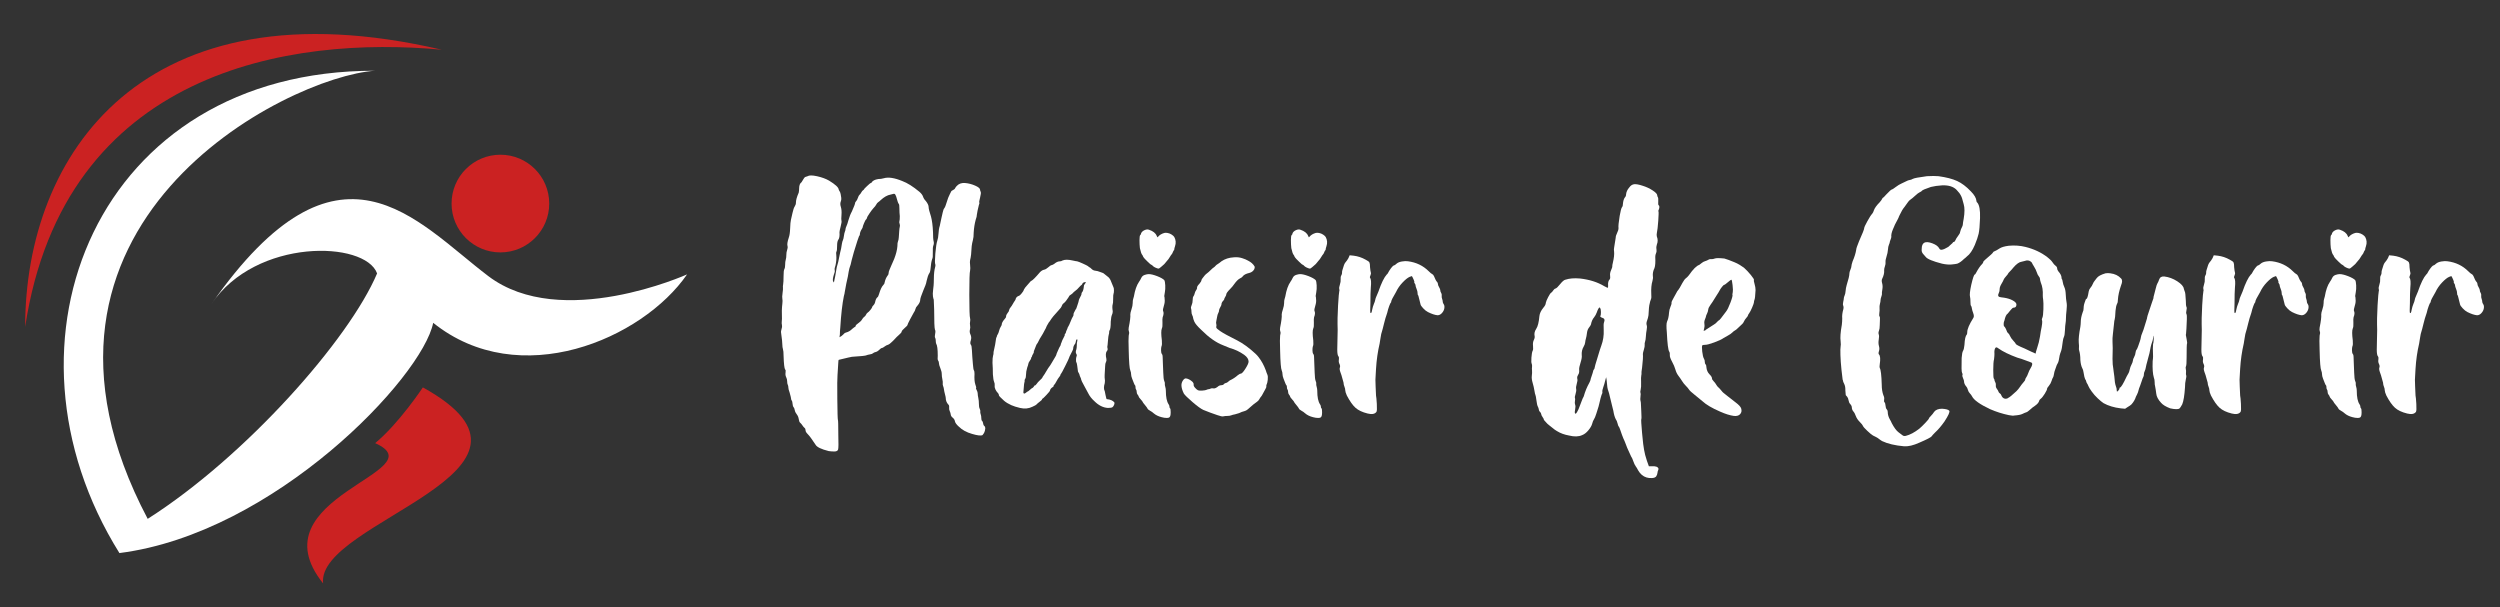
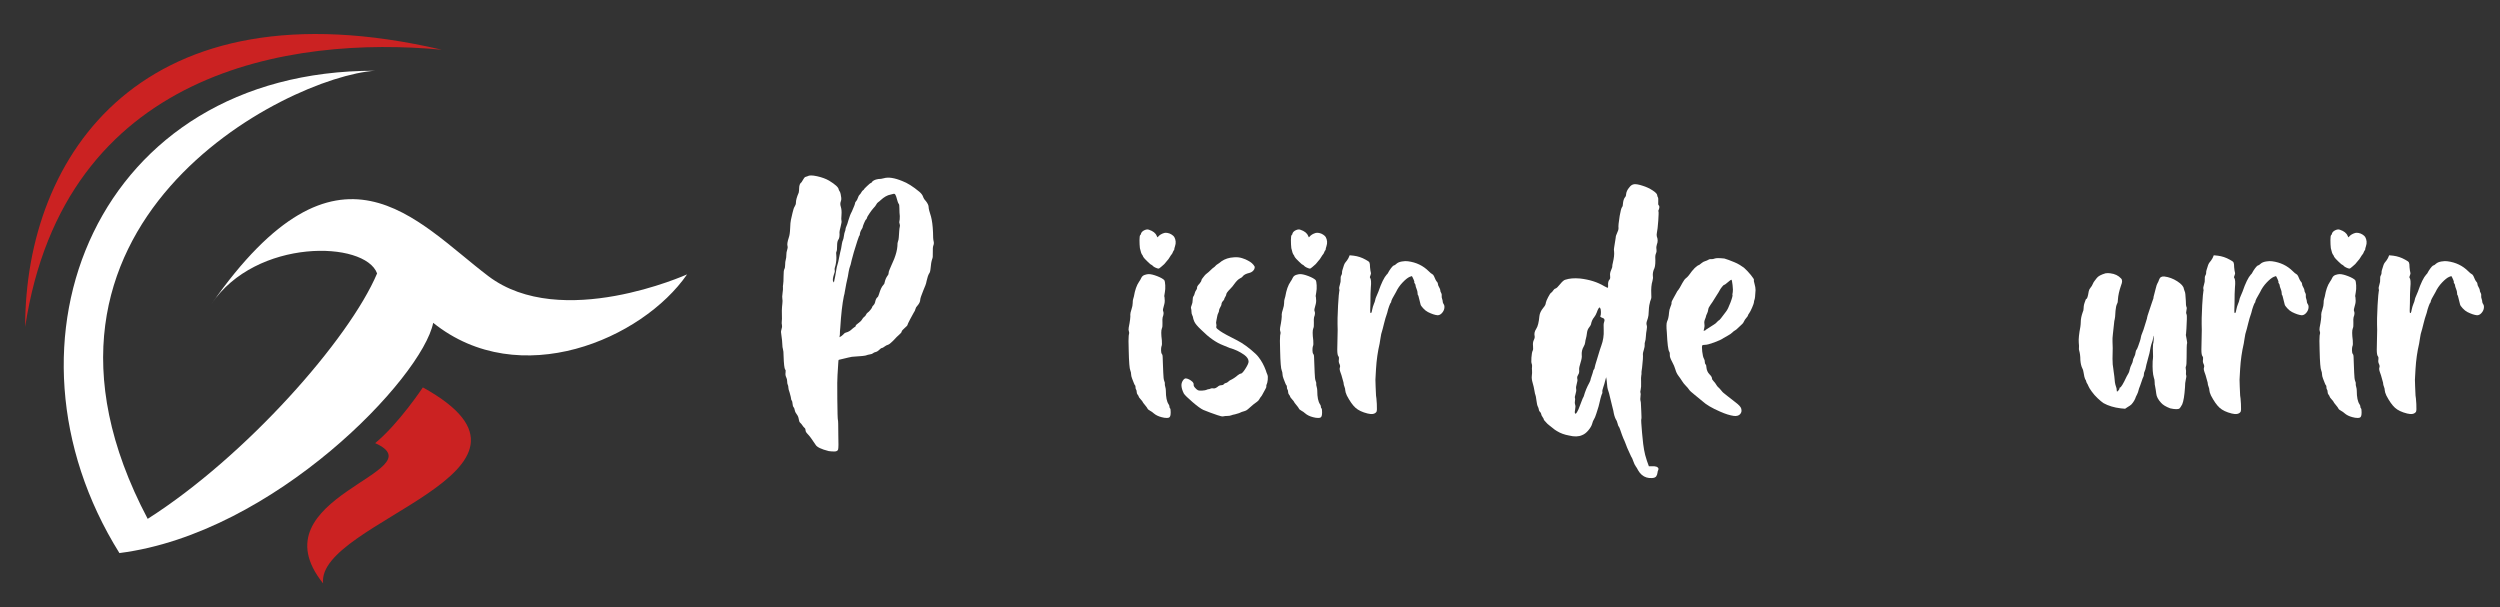
<svg xmlns="http://www.w3.org/2000/svg" version="1.1" id="Calque_1" x="0px" y="0px" width="329.333px" height="80px" viewBox="0 0 329.333 80" enable-background="new 0 0 329.333 80" xml:space="preserve">
  <rect x="0" y="0" width="329.333" height="80" fill="#333333" stroke="none" />
  <g>
    <path fill-rule="evenodd" clip-rule="evenodd" fill="#FFFFFF" d="M19.456,68.35c12.93-8.225,26.546-23.646,30.22-32.332   c-1.572-4.317-15.944-4.704-21.822,4.029C44.67,16.026,54.76,29.127,64.336,36.379c9.576,7.253,26.174-0.234,26.174-0.234   c-5.891,8.528-22.076,15.505-33.445,6.382c-1.438,7.188-20.911,27.736-41.335,30.33C-1.654,45.012,12.767,9.268,49.381,9.32   C37.913,10.092-1.069,29.478,19.456,68.35" />
    <path fill-rule="evenodd" clip-rule="evenodd" fill="#CB2222" d="M55.707,51.033c0,0-3.164,4.771-6.285,7.342   c8.348,3.74-15.997,7.064-6.859,18.479C41.627,68.664,75.771,62.137,55.707,51.033" />
-     <path fill-rule="evenodd" clip-rule="evenodd" fill="#CB2222" d="M65.918,20.382c3.555,0,6.434,2.881,6.434,6.434   c0,3.553-2.879,6.434-6.434,6.434c-3.553,0-6.432-2.88-6.432-6.434C59.486,23.263,62.365,20.382,65.918,20.382" />
    <path fill-rule="evenodd" clip-rule="evenodd" fill="#CB2222" d="M58.193,6.55C38.278,4.679,8.462,9.239,3.315,43.047   C3.315,20.382,18.83-2.632,58.193,6.55" />
  </g>
  <g>
    <path fill="#FFFFFF" d="M103.061,45.424c0-0.279-0.053-0.789-0.158-1.525c-0.035-0.176-0.018-0.359,0.053-0.553   c0.07-0.191,0.087-0.369,0.053-0.525c-0.035-0.158-0.044-0.299-0.026-0.422s0.026-0.254,0.026-0.395   c-0.035-0.771-0.018-1.438,0.053-2c0.034-0.28,0.034-0.491,0-0.631c-0.035-0.14-0.026-0.395,0.026-0.763   c0.053-0.368,0.069-0.605,0.053-0.71c-0.019-0.105-0.009-0.254,0.026-0.447c0.034-0.192,0.053-0.543,0.053-1.053   c0-0.508,0.034-0.824,0.104-0.947c0.07-0.123,0.105-0.316,0.105-0.579c0-0.263,0.026-0.481,0.079-0.658   c0.053-0.175,0.079-0.386,0.079-0.631c0-0.245,0.034-0.465,0.105-0.658c0.069-0.192,0.087-0.359,0.053-0.5   c-0.071-0.21-0.019-0.579,0.157-1.105c0.105-0.28,0.166-0.692,0.185-1.237c0.018-0.543,0.053-0.921,0.105-1.131   c0.053-0.211,0.122-0.518,0.21-0.921c0.087-0.403,0.185-0.684,0.29-0.842c0.104-0.158,0.157-0.324,0.157-0.5   c0-0.316,0.123-0.754,0.369-1.316c0.034-0.175,0.052-0.35,0.052-0.526c0-0.421,0.105-0.701,0.316-0.842   c0.034-0.035,0.105-0.149,0.21-0.342c0.105-0.192,0.192-0.307,0.264-0.342c0.069-0.034,0.175-0.07,0.315-0.105   c0.211-0.14,0.632-0.14,1.264,0c0.631,0.141,1.157,0.334,1.578,0.579c0.807,0.492,1.229,0.877,1.264,1.158   c0.034,0.105,0.079,0.193,0.132,0.263c0.052,0.071,0.096,0.193,0.131,0.368c0.035,0.176,0.062,0.342,0.079,0.5   c0.018,0.158-0.009,0.325-0.079,0.5c-0.07,0.176-0.062,0.404,0.026,0.684c0.087,0.281,0.113,0.632,0.079,1.053   c-0.035,0.421-0.035,0.676,0,0.763c0.034,0.088,0,0.334-0.105,0.737c-0.104,0.404-0.157,0.658-0.157,0.763   c0.034,0.492-0.019,0.825-0.158,1c-0.105,0.141-0.158,0.413-0.158,0.816s-0.026,0.649-0.079,0.737   c-0.052,0.088-0.062,0.255-0.026,0.5c0.035,0.421,0,0.86-0.104,1.316c-0.105,0.281-0.141,0.492-0.105,0.632   c0.034,0.141,0,0.333-0.105,0.579c-0.141,0.457-0.176,0.755-0.105,0.895l0.105,0.158l0.053-0.263   c0.07-0.28,0.158-0.754,0.263-1.421c0.035-0.245,0.088-0.474,0.158-0.684c0.07-0.211,0.132-0.474,0.185-0.79   c0.053-0.316,0.105-0.57,0.157-0.763c0.053-0.192,0.097-0.376,0.132-0.553c0.035-0.175,0.07-0.386,0.105-0.631   c0.034-0.21,0.079-0.369,0.132-0.474c0.053-0.105,0.096-0.29,0.131-0.553s0.079-0.456,0.132-0.579   c0.053-0.123,0.079-0.228,0.079-0.315c0-0.087,0.044-0.228,0.132-0.421c0.087-0.192,0.166-0.429,0.236-0.71   c0.14-0.491,0.298-0.895,0.474-1.21c0.28-0.631,0.421-1,0.421-1.105c0-0.07,0.044-0.149,0.132-0.237   c0.087-0.087,0.166-0.237,0.237-0.448c0.069-0.21,0.14-0.342,0.21-0.395s0.149-0.158,0.237-0.316   c0.087-0.158,0.166-0.254,0.236-0.29c0.07-0.034,0.105-0.07,0.105-0.105c0-0.035,0.14-0.184,0.421-0.447   c0.28-0.263,0.438-0.395,0.474-0.395c0.07,0,0.105-0.017,0.105-0.053c0.14-0.245,0.438-0.403,0.895-0.474   c0.245,0,0.491-0.034,0.737-0.105c0.596-0.175,1.402-0.053,2.421,0.368c0.666,0.246,1.421,0.72,2.263,1.421   c0.245,0.21,0.403,0.421,0.474,0.631s0.192,0.404,0.368,0.579c0.245,0.315,0.369,0.579,0.369,0.789   c0,0.211,0.105,0.632,0.315,1.263c0.14,0.526,0.228,1.21,0.264,2.053c0,0.597,0.025,0.992,0.078,1.184   c0.053,0.193,0.044,0.377-0.026,0.553c-0.07,0.176-0.097,0.492-0.078,0.947c0.017,0.457-0.01,0.737-0.079,0.842   c-0.105,0.315-0.176,0.719-0.211,1.21c-0.035,0.386-0.105,0.631-0.21,0.737c-0.105,0.176-0.211,0.492-0.316,0.947   c-0.035,0.21-0.088,0.404-0.157,0.579c-0.071,0.176-0.167,0.413-0.29,0.711c-0.123,0.298-0.22,0.552-0.289,0.763   c-0.071,0.211-0.105,0.352-0.105,0.421c0,0.246-0.123,0.509-0.368,0.79c-0.141,0.141-0.229,0.289-0.264,0.447   s-0.105,0.308-0.21,0.447c-0.071,0.105-0.229,0.395-0.474,0.867c-0.246,0.475-0.369,0.738-0.369,0.791s-0.123,0.184-0.368,0.395   c-0.246,0.211-0.377,0.367-0.395,0.473c-0.019,0.105-0.114,0.229-0.289,0.369c-0.211,0.176-0.492,0.457-0.843,0.842   c-0.315,0.316-0.544,0.492-0.684,0.525c-0.141,0.037-0.29,0.115-0.447,0.238c-0.158,0.123-0.272,0.184-0.343,0.184   s-0.184,0.078-0.342,0.236s-0.315,0.256-0.474,0.291s-0.272,0.088-0.342,0.156c-0.071,0.072-0.211,0.125-0.422,0.158   c-0.21,0.035-0.351,0.07-0.421,0.105c-0.104,0.07-0.755,0.141-1.947,0.211c-0.21,0.035-0.377,0.07-0.5,0.105   s-0.342,0.088-0.657,0.158c-0.316,0.07-0.5,0.113-0.553,0.131s-0.079,0.131-0.079,0.342c-0.035,0.598-0.07,1.158-0.105,1.684   c-0.035,0.316-0.044,1.361-0.026,3.133s0.044,2.693,0.079,2.762c0.034,0.037,0.053,0.686,0.053,1.947   c0.034,1.125,0.026,1.773-0.026,1.947c-0.053,0.176-0.22,0.264-0.5,0.264c-0.246,0-0.492-0.018-0.736-0.053   c-0.983-0.246-1.563-0.525-1.737-0.842c-0.456-0.701-0.808-1.176-1.053-1.42c-0.176-0.176-0.263-0.334-0.263-0.475   s-0.045-0.244-0.132-0.316c-0.088-0.068-0.185-0.184-0.289-0.342c-0.105-0.158-0.203-0.271-0.29-0.342   c-0.088-0.07-0.149-0.229-0.184-0.473c-0.036-0.246-0.124-0.457-0.264-0.633c-0.141-0.176-0.229-0.359-0.263-0.553   c-0.036-0.191-0.088-0.324-0.158-0.395s-0.114-0.219-0.132-0.447s-0.053-0.369-0.105-0.42c-0.052-0.053-0.078-0.115-0.078-0.186   c0-0.105-0.071-0.402-0.211-0.895c-0.105-0.279-0.158-0.49-0.158-0.631s-0.026-0.264-0.079-0.369   c-0.052-0.105-0.078-0.254-0.078-0.447c0-0.191-0.045-0.377-0.132-0.553c-0.088-0.176-0.114-0.377-0.079-0.605   c0.034-0.227,0.018-0.359-0.053-0.395c-0.105-0.139-0.176-0.754-0.21-1.842c0-0.385-0.026-0.666-0.079-0.842   S103.061,45.635,103.061,45.424z M110.64,44.057l-0.053,0.369l0.263-0.158c0.175-0.141,0.289-0.246,0.342-0.316   s0.149-0.123,0.29-0.158c0.28-0.07,0.543-0.227,0.789-0.473c0.211-0.176,0.333-0.264,0.368-0.264s0.062-0.043,0.079-0.131   s0.14-0.211,0.369-0.369c0.228-0.158,0.385-0.316,0.474-0.475c0.087-0.156,0.184-0.271,0.289-0.342s0.185-0.166,0.236-0.289   c0.053-0.122,0.132-0.219,0.237-0.289c0.07-0.035,0.185-0.148,0.342-0.342c0.158-0.193,0.237-0.324,0.237-0.395   c0-0.035,0.053-0.105,0.158-0.211c0.104-0.105,0.175-0.228,0.21-0.369c0.07-0.35,0.175-0.579,0.315-0.684   c0.07-0.035,0.141-0.175,0.211-0.421c0.175-0.596,0.368-1,0.579-1.21c0.105-0.105,0.158-0.211,0.158-0.316   c0-0.035,0.025-0.132,0.078-0.29s0.114-0.298,0.185-0.421c0.07-0.123,0.122-0.202,0.158-0.237c0.069-0.07,0.104-0.166,0.104-0.29   c0-0.123,0.044-0.28,0.132-0.474c0.087-0.192,0.166-0.376,0.237-0.553c0.104-0.21,0.228-0.491,0.368-0.842   c0.245-0.632,0.386-1.192,0.421-1.685c0-0.315,0.026-0.526,0.079-0.631s0.087-0.28,0.105-0.526c0.017-0.245,0.034-0.508,0.053-0.79   c0.017-0.28,0.043-0.482,0.078-0.605c0.035-0.123,0.026-0.254-0.026-0.395c-0.052-0.14-0.062-0.254-0.025-0.342   c0.034-0.087,0.052-0.307,0.052-0.658c-0.035-0.315-0.052-0.648-0.052-1c0-0.351-0.026-0.553-0.079-0.605s-0.105-0.166-0.158-0.342   c-0.053-0.175-0.114-0.385-0.185-0.631c-0.07-0.175-0.123-0.28-0.157-0.316c-0.035-0.034-0.088-0.053-0.158-0.053   c-0.105,0.036-0.246,0.071-0.421,0.105c-0.421,0.071-0.86,0.316-1.315,0.737c-0.105,0.105-0.211,0.193-0.316,0.263   c-0.105,0.071-0.193,0.176-0.263,0.316c-0.071,0.141-0.193,0.298-0.368,0.474c-0.105,0.105-0.272,0.325-0.5,0.658   c-0.229,0.334-0.343,0.535-0.343,0.605c0,0.035-0.035,0.105-0.105,0.21c-0.07,0.035-0.167,0.202-0.289,0.5   c-0.123,0.298-0.185,0.482-0.185,0.552c0,0.036-0.035,0.105-0.104,0.211c-0.177,0.281-0.264,0.526-0.264,0.737   c0,0.07-0.035,0.141-0.105,0.21c-0.07,0.141-0.298,0.842-0.684,2.105c-0.246,0.877-0.387,1.421-0.421,1.632   c-0.036,0.141-0.071,0.246-0.105,0.315c-0.035,0.071-0.088,0.281-0.158,0.632c-0.035,0.315-0.141,0.842-0.315,1.579   c-0.141,0.703-0.211,1.088-0.211,1.158s-0.035,0.229-0.105,0.474c-0.21,1.018-0.368,2.404-0.474,4.158   C110.656,43.477,110.64,43.775,110.64,44.057z" />
-     <path fill="#FFFFFF" d="M129.507,55.766c0.017,0.158,0.069,0.273,0.157,0.344c0.087,0.07,0.132,0.176,0.132,0.314   c0,0.072-0.019,0.176-0.053,0.316c-0.035,0.141-0.088,0.264-0.158,0.369c-0.07,0.104-0.123,0.176-0.157,0.209   c-0.211,0.105-0.667,0.053-1.369-0.156c-0.736-0.211-1.315-0.527-1.736-0.947c-0.315-0.281-0.492-0.518-0.526-0.711   c-0.035-0.193-0.132-0.352-0.289-0.475c-0.158-0.123-0.246-0.264-0.264-0.42c-0.018-0.158-0.062-0.307-0.132-0.447   s-0.097-0.307-0.078-0.5c0.017-0.193-0.026-0.324-0.132-0.395c-0.211-0.246-0.315-0.527-0.315-0.844c0-0.068-0.036-0.236-0.105-0.5   c-0.071-0.262-0.114-0.473-0.132-0.631c-0.019-0.158-0.053-0.297-0.105-0.422c-0.053-0.121-0.07-0.244-0.053-0.367   s0-0.307-0.053-0.553c-0.052-0.246-0.078-0.475-0.078-0.684c0-0.211-0.063-0.465-0.185-0.764c-0.123-0.299-0.185-0.518-0.185-0.658   s-0.035-0.254-0.104-0.342c-0.071-0.088-0.089-0.307-0.053-0.658c0-0.842-0.071-1.369-0.211-1.578   c-0.035-0.105-0.053-0.238-0.053-0.395c0-0.158-0.026-0.281-0.079-0.369s-0.053-0.264,0-0.527c0.053-0.262,0.044-0.447-0.026-0.551   c-0.07-0.211-0.104-1.088-0.104-2.633c-0.036-0.771-0.053-1.21-0.053-1.315c-0.035-0.07-0.071-0.21-0.105-0.421   c-0.035-0.21-0.026-0.517,0.026-0.921c0.053-0.403,0.079-0.692,0.079-0.868c0-0.771,0.034-1.351,0.105-1.737   c0.104-0.386,0.14-0.614,0.104-0.684c-0.07-0.14-0.07-0.623,0-1.448c0.07-0.824,0.158-1.395,0.264-1.71   c0.069-0.175,0.122-0.491,0.157-0.947c0.035-0.456,0.07-0.719,0.105-0.79c0.035-0.07,0.079-0.254,0.132-0.552   c0.053-0.298,0.105-0.543,0.158-0.737c0.053-0.192,0.104-0.421,0.157-0.684c0.053-0.263,0.123-0.448,0.211-0.553   c0.087-0.105,0.192-0.369,0.315-0.79s0.254-0.763,0.395-1.026s0.211-0.403,0.211-0.421c0-0.017,0.079-0.07,0.237-0.158   c0.157-0.087,0.236-0.149,0.236-0.185c0-0.034,0.07-0.14,0.211-0.315c0.28-0.316,0.648-0.456,1.104-0.421   c0.456,0.036,0.903,0.15,1.343,0.342c0.438,0.193,0.657,0.377,0.657,0.553c0,0.07,0.026,0.158,0.079,0.263   c0.053,0.105,0.026,0.36-0.079,0.763c-0.104,0.404-0.141,0.624-0.104,0.658c0.034,0.035,0.017,0.141-0.053,0.315   c-0.141,0.562-0.229,0.983-0.264,1.263c0,0.176-0.053,0.404-0.157,0.685c-0.141,0.526-0.229,1.088-0.264,1.684   c0,0.421-0.035,0.755-0.105,1c-0.07,0.246-0.123,0.509-0.157,0.789c-0.036,0.842-0.105,1.457-0.211,1.842   c-0.035,0.141-0.035,0.36,0,0.658c0.034,0.299,0.034,0.536,0,0.71c-0.07,0.246-0.105,1.308-0.105,3.184   c0,1.877,0.035,2.92,0.105,3.131c0.034,0.105,0.034,0.246,0,0.422c-0.035,0.176-0.035,0.35,0,0.525   c0.034,0.176,0.026,0.359-0.026,0.553s-0.026,0.404,0.079,0.631c0.105,0.229,0.122,0.467,0.053,0.711   c-0.105,0.316-0.105,0.527,0,0.631c0.069,0.072,0.113,0.309,0.132,0.711c0.017,0.404,0.034,0.693,0.052,0.869   s0.044,0.5,0.079,0.973c0.035,0.475,0.079,0.746,0.132,0.816s0.079,0.229,0.079,0.475c-0.035,0.596,0,1.053,0.105,1.367   c0.104,0.281,0.14,0.439,0.104,0.475s-0.009,0.131,0.079,0.289c0.087,0.158,0.132,0.307,0.132,0.447s0.026,0.334,0.079,0.578   c0.053,0.246,0.079,0.51,0.079,0.791s0.034,0.49,0.104,0.631s0.097,0.264,0.079,0.369c-0.018,0.104,0,0.229,0.053,0.367   c0.053,0.141,0.079,0.309,0.079,0.5c0,0.193,0.034,0.316,0.105,0.369C129.444,55.504,129.488,55.609,129.507,55.766z" />
-     <path fill="#FFFFFF" d="M146.796,53.004c0.034,0.07,0.026,0.176-0.026,0.314c-0.053,0.141-0.124,0.246-0.211,0.316   c-0.088,0.07-0.289,0.105-0.605,0.105c-0.631-0.035-1.229-0.332-1.789-0.895c-0.351-0.316-0.614-0.648-0.789-1   c-0.105-0.211-0.29-0.553-0.553-1.025c-0.264-0.475-0.395-0.746-0.395-0.816s-0.036-0.176-0.105-0.316   c-0.071-0.139-0.105-0.236-0.105-0.289s-0.07-0.201-0.211-0.447c-0.035-0.281-0.07-0.543-0.104-0.789   c-0.036-0.246-0.071-0.387-0.105-0.422c-0.035-0.035-0.053-0.139-0.053-0.316c0-0.174,0.018-0.314,0.053-0.42   c0.069-0.141,0.069-0.264,0-0.369c-0.105-0.139-0.105-0.35,0-0.631c0.034-0.141,0.053-0.316,0.053-0.527   c0-0.209,0.017-0.375,0.053-0.5c0.034-0.121,0.034-0.219,0-0.289l-0.105,0.053c-0.035,0.07-0.062,0.158-0.079,0.264   s-0.044,0.193-0.079,0.264c-0.176,0.209-0.263,0.42-0.263,0.631c0,0.07-0.035,0.176-0.105,0.316c-0.315,0.596-0.474,0.93-0.474,1   c0,0.035-0.158,0.367-0.474,1c-0.315,0.631-0.5,0.973-0.553,1.025s-0.079,0.105-0.079,0.158s-0.053,0.141-0.157,0.264   c-0.105,0.123-0.229,0.314-0.369,0.578c-0.141,0.264-0.236,0.412-0.289,0.447s-0.079,0.08-0.079,0.133   c0,0.051-0.019,0.096-0.053,0.131c-0.246,0.141-0.387,0.299-0.421,0.473c0,0.072-0.158,0.273-0.474,0.605   c-0.315,0.334-0.492,0.5-0.526,0.5c-0.035,0-0.053,0.027-0.053,0.08s-0.105,0.158-0.315,0.314   c-0.211,0.158-0.343,0.273-0.395,0.344c-0.053,0.07-0.237,0.176-0.553,0.314c-0.492,0.246-1.035,0.299-1.632,0.158   c-0.456-0.105-0.842-0.229-1.158-0.369c-0.386-0.174-0.702-0.367-0.947-0.578c-0.21-0.211-0.377-0.369-0.5-0.475   c-0.123-0.104-0.184-0.201-0.184-0.289c0-0.086-0.053-0.184-0.158-0.289s-0.202-0.244-0.289-0.422   c-0.089-0.174-0.124-0.35-0.105-0.525c0.017-0.176-0.009-0.342-0.079-0.5s-0.123-0.482-0.158-0.973   c0-0.527-0.018-1.035-0.053-1.527c0-0.455,0.026-0.771,0.079-0.947s0.07-0.281,0.053-0.316c-0.018-0.033,0.018-0.236,0.105-0.605   c0.087-0.367,0.148-0.701,0.185-0.998c0.034-0.299,0.069-0.465,0.104-0.5s0.053-0.08,0.053-0.133s0.035-0.131,0.105-0.236   s0.132-0.264,0.185-0.475c0.053-0.209,0.122-0.385,0.21-0.525c0.087-0.141,0.132-0.229,0.132-0.264   c0-0.211,0.122-0.455,0.368-0.736c0.14-0.141,0.211-0.264,0.211-0.369c0-0.139,0.069-0.297,0.21-0.473   c0.105-0.105,0.166-0.219,0.185-0.342c0.018-0.123,0.079-0.246,0.185-0.369c0.104-0.122,0.21-0.28,0.315-0.474   c0.105-0.192,0.192-0.333,0.263-0.421c0.07-0.087,0.105-0.166,0.105-0.237c0.07-0.21,0.228-0.35,0.474-0.421   c0.07-0.035,0.185-0.149,0.343-0.342c0.157-0.192,0.254-0.359,0.289-0.5c0.07-0.14,0.228-0.342,0.474-0.605   c0.245-0.263,0.368-0.403,0.368-0.421c0-0.017,0.035-0.043,0.105-0.079c0.175-0.07,0.561-0.456,1.158-1.158   c0.175-0.175,0.35-0.28,0.526-0.315c0.175-0.035,0.359-0.14,0.552-0.316c0.192-0.175,0.343-0.271,0.448-0.29   c0.104-0.017,0.228-0.079,0.368-0.184c0.245-0.21,0.491-0.316,0.736-0.316c0.105,0,0.211-0.034,0.316-0.105   c0.315-0.14,0.771-0.14,1.368,0c0.315,0.071,0.508,0.105,0.579,0.105c0.14,0.036,0.386,0.132,0.736,0.29s0.579,0.272,0.685,0.342   c0.105,0.105,0.175,0.158,0.21,0.158s0.123,0.071,0.264,0.21c0.14,0.141,0.307,0.22,0.5,0.237c0.192,0.018,0.395,0.071,0.605,0.158   c0.21,0.088,0.333,0.131,0.368,0.131c0.034,0,0.113,0.053,0.236,0.158c0.123,0.105,0.255,0.211,0.396,0.316   c0.14,0.105,0.228,0.193,0.263,0.263c0.07,0.071,0.166,0.272,0.289,0.605c0.123,0.333,0.202,0.526,0.237,0.579   c0.034,0.053,0.053,0.184,0.053,0.395c0,0.21-0.019,0.351-0.053,0.421c-0.035,0.071-0.053,0.298-0.053,0.684   c0,0.387-0.018,0.614-0.053,0.684c-0.07,0.211-0.07,0.526,0,0.947c0,0.176-0.035,0.334-0.105,0.475s-0.123,0.438-0.157,0.895   c0,0.631-0.053,1.018-0.158,1.156c-0.035,0.037-0.053,0.115-0.053,0.238s-0.018,0.229-0.053,0.314   c-0.035,0.088-0.07,0.361-0.105,0.816c-0.035,0.457-0.062,0.703-0.078,0.736c-0.019,0.035-0.01,0.123,0.026,0.264   c0.034,0.141,0,0.264-0.105,0.369c-0.141,0.209-0.158,0.543-0.053,1c0.034,0.141,0.018,0.281-0.053,0.42   c-0.07,0.141-0.105,0.316-0.105,0.527c-0.07,0.982-0.088,1.543-0.053,1.684s0.035,0.334,0,0.578c-0.141,0.457-0.141,0.809,0,1.053   c0.035,0.141,0.07,0.316,0.105,0.527c0.07,0.352,0.123,0.525,0.158,0.525C146.251,52.617,146.585,52.758,146.796,53.004z    M142.901,37.425c0.14-0.175,0.175-0.263,0.104-0.263c-0.21,0-0.351,0.071-0.421,0.21c-0.035,0.105-0.07,0.158-0.104,0.158   c-0.036,0-0.229,0.193-0.579,0.579c-0.071,0.071-0.167,0.15-0.29,0.237c-0.123,0.088-0.21,0.167-0.263,0.237   c-0.053,0.071-0.149,0.15-0.29,0.237c-0.141,0.088-0.21,0.15-0.21,0.185c0,0.035-0.141,0.246-0.421,0.631   c-0.105,0.141-0.211,0.246-0.316,0.316c-0.104,0.071-0.184,0.184-0.236,0.341c-0.053,0.158-0.185,0.343-0.395,0.553   c-0.563,0.598-0.947,1.07-1.158,1.422c-0.035,0.07-0.062,0.105-0.079,0.105s-0.07,0.078-0.158,0.236s-0.149,0.264-0.184,0.316   c-0.035,0.051-0.062,0.113-0.079,0.184c-0.019,0.07-0.079,0.193-0.185,0.367c-0.176,0.352-0.334,0.633-0.474,0.844   c-0.141,0.209-0.255,0.412-0.342,0.605c-0.088,0.191-0.158,0.314-0.211,0.367c-0.052,0.053-0.104,0.158-0.157,0.316   s-0.114,0.314-0.185,0.473s-0.097,0.256-0.079,0.291s-0.018,0.123-0.104,0.262c-0.089,0.141-0.132,0.238-0.132,0.289   c0,0.053-0.019,0.09-0.053,0.105c-0.035,0.02-0.053,0.063-0.053,0.133s-0.062,0.193-0.185,0.367   c-0.123,0.176-0.184,0.299-0.184,0.369c-0.035,0.176-0.088,0.352-0.158,0.525c-0.105,0.352-0.158,0.668-0.158,0.947   c0,0.246-0.035,0.422-0.104,0.527c-0.071,0.105-0.098,0.184-0.079,0.236c0.017,0.053,0.008,0.133-0.026,0.236   c-0.035,0.105-0.062,0.316-0.079,0.633c-0.019,0.314-0.035,0.518-0.053,0.605s-0.009,0.148,0.026,0.184   c0.034,0.105,0.158,0.07,0.368-0.105c0.07-0.07,0.123-0.105,0.158-0.105c0.034,0,0.14-0.078,0.315-0.236s0.28-0.236,0.316-0.236   c0.034,0,0.104-0.07,0.21-0.211l0.053-0.105c0.105,0,0.201-0.07,0.29-0.211c0.087-0.139,0.236-0.307,0.447-0.5   c0.21-0.191,0.315-0.307,0.315-0.342s0.053-0.123,0.158-0.264c0.104-0.139,0.21-0.307,0.315-0.5   c0.105-0.191,0.201-0.35,0.289-0.473s0.176-0.246,0.264-0.369c0.087-0.121,0.158-0.236,0.21-0.342   c0.053-0.105,0.167-0.297,0.343-0.578c0.175-0.281,0.263-0.447,0.263-0.5s0.062-0.211,0.185-0.475   c0.122-0.264,0.185-0.402,0.185-0.42s0.034-0.08,0.104-0.186s0.105-0.184,0.105-0.236s0.026-0.131,0.079-0.236   s0.079-0.176,0.079-0.211s0.069-0.184,0.21-0.447c0.14-0.264,0.192-0.395,0.158-0.395c-0.035,0-0.019-0.043,0.053-0.133   c0.069-0.086,0.105-0.156,0.105-0.209s0.034-0.15,0.104-0.291c0.07-0.139,0.105-0.227,0.105-0.262s0.035-0.105,0.105-0.211   s0.166-0.316,0.289-0.631c0.123-0.316,0.219-0.527,0.29-0.633c0.069-0.105,0.105-0.191,0.105-0.262   c-0.036-0.105,0.053-0.334,0.263-0.686c0.07-0.069,0.123-0.174,0.158-0.314c0.034-0.141,0.105-0.352,0.21-0.632   c0.035-0.105,0.053-0.175,0.053-0.21c0-0.105,0.105-0.35,0.316-0.737c0.034-0.07,0.053-0.14,0.053-0.21   c0-0.07,0.017-0.123,0.052-0.158c0.141-0.14,0.229-0.438,0.264-0.895C142.796,37.566,142.83,37.496,142.901,37.425z" />
    <path fill="#FFFFFF" d="M154.059,53.582c0,0.105,0.026,0.176,0.079,0.211s0.079,0.211,0.079,0.525c0,0.211-0.019,0.369-0.053,0.475   c-0.035,0.105-0.088,0.176-0.158,0.211s-0.176,0.053-0.315,0.053c-0.211,0-0.439-0.035-0.685-0.105   c-0.421-0.105-0.772-0.281-1.053-0.527c-0.105-0.105-0.255-0.209-0.447-0.314c-0.193-0.105-0.308-0.201-0.342-0.291   c-0.035-0.086-0.149-0.244-0.342-0.473c-0.193-0.229-0.29-0.359-0.29-0.395s-0.088-0.148-0.263-0.342   c-0.177-0.193-0.264-0.316-0.264-0.369s-0.044-0.131-0.132-0.236s-0.131-0.229-0.131-0.369c0-0.139-0.026-0.244-0.079-0.316   c-0.053-0.068-0.079-0.174-0.079-0.314s-0.018-0.219-0.053-0.236s-0.088-0.115-0.158-0.291c-0.07-0.174-0.149-0.375-0.236-0.605   c-0.088-0.227-0.132-0.42-0.132-0.578s-0.035-0.324-0.105-0.5c-0.104-0.211-0.176-1.088-0.21-2.631   c-0.035-1.018-0.035-1.666,0-1.947c0.069-0.246,0.079-0.43,0.026-0.553s-0.062-0.289-0.026-0.5c0.175-0.877,0.245-1.455,0.21-1.736   c0-0.141,0.053-0.369,0.158-0.685s0.158-0.587,0.158-0.816c0-0.228,0.017-0.395,0.053-0.5c0.034-0.105,0.069-0.228,0.104-0.369   c0.141-0.842,0.369-1.491,0.685-1.947c0.105-0.14,0.201-0.307,0.289-0.5c0.088-0.192,0.237-0.324,0.448-0.395   c0.21-0.07,0.386-0.105,0.526-0.105c0.28,0,0.648,0.088,1.104,0.263c0.456,0.176,0.771,0.351,0.947,0.526   c0.07,0.105,0.114,0.334,0.132,0.684c0.018,0.352,0,0.658-0.053,0.921s-0.079,0.43-0.079,0.5c0.035,0.105,0.053,0.246,0.053,0.421   c0.035,0.246,0,0.535-0.105,0.868c-0.104,0.334-0.141,0.553-0.104,0.658c0.104,0.211,0.087,0.492-0.053,0.842   c-0.035,0.141-0.045,0.387-0.026,0.736c0.017,0.352-0.009,0.598-0.079,0.738c-0.105,0.246-0.105,0.771,0,1.578   c0.034,0.387,0.018,0.65-0.053,0.789c-0.035,0.105-0.053,0.273-0.053,0.5c0,0.229,0.035,0.395,0.105,0.5   c0.07,0.07,0.105,0.193,0.105,0.369s0.008,0.42,0.026,0.736c0.017,0.316,0.034,0.764,0.053,1.342   c0.017,0.58,0.061,0.947,0.131,1.105s0.097,0.281,0.079,0.369s0,0.219,0.053,0.395s0.079,0.352,0.079,0.525   c0,0.842,0.122,1.439,0.368,1.791C154.023,53.371,154.059,53.477,154.059,53.582z M154.69,31.215c0.21,0.387,0.245,0.79,0.104,1.21   c-0.07,0.211-0.104,0.352-0.104,0.421c0,0.071-0.019,0.114-0.053,0.131c-0.035,0.018-0.079,0.097-0.132,0.237   c-0.053,0.141-0.105,0.237-0.158,0.29s-0.131,0.167-0.236,0.342c-0.105,0.176-0.167,0.272-0.185,0.289   c-0.018,0.019-0.07,0.079-0.157,0.185c-0.089,0.105-0.22,0.263-0.396,0.474c-0.351,0.315-0.57,0.5-0.657,0.553   c-0.088,0.052-0.202,0.044-0.343-0.026c-0.281-0.105-0.474-0.228-0.578-0.369c-0.036-0.035-0.124-0.087-0.264-0.158   c-0.07-0.07-0.176-0.166-0.315-0.29c-0.141-0.123-0.272-0.254-0.395-0.395c-0.124-0.14-0.203-0.245-0.237-0.316   c-0.035-0.105-0.07-0.175-0.105-0.21c-0.105-0.105-0.21-0.403-0.315-0.895c-0.035-0.315-0.053-0.666-0.053-1.052   c0-0.386,0.034-0.614,0.105-0.685c0.069-0.034,0.105-0.105,0.105-0.21c0.069-0.175,0.219-0.315,0.447-0.421   c0.228-0.105,0.429-0.123,0.604-0.053c0.526,0.176,0.859,0.439,1,0.79l0.105,0.21l0.105-0.105c0.175-0.211,0.438-0.369,0.789-0.474   c0.105-0.034,0.255-0.034,0.447,0c0.192,0.036,0.369,0.105,0.526,0.211C154.506,31.004,154.619,31.11,154.69,31.215z" />
    <path fill="#FFFFFF" d="M166.951,49.346c0.07,0.158,0.088,0.387,0.053,0.684c-0.035,0.299-0.079,0.492-0.131,0.58   c-0.053,0.088-0.071,0.176-0.053,0.262c0.017,0.09-0.019,0.203-0.105,0.344c-0.088,0.141-0.193,0.334-0.315,0.578   c-0.124,0.246-0.22,0.404-0.29,0.475s-0.141,0.176-0.21,0.314c-0.071,0.141-0.185,0.264-0.343,0.369   c-0.157,0.105-0.289,0.201-0.395,0.289s-0.229,0.193-0.368,0.316c-0.141,0.123-0.281,0.246-0.421,0.367   c-0.141,0.125-0.29,0.203-0.447,0.238c-0.158,0.035-0.272,0.07-0.343,0.104c-0.176,0.105-0.474,0.211-0.895,0.316   c-0.21,0.035-0.377,0.08-0.5,0.133c-0.123,0.051-0.289,0.078-0.5,0.078c-0.21,0-0.387,0.018-0.526,0.053   c-0.141,0.035-0.403-0.018-0.789-0.158c-0.632-0.211-1.246-0.438-1.842-0.684c-0.316-0.141-0.79-0.482-1.422-1.027   c-0.631-0.543-1.018-0.92-1.157-1.131c-0.211-0.422-0.316-0.789-0.316-1.105c0-0.211,0.062-0.412,0.185-0.605   c0.123-0.191,0.254-0.289,0.395-0.289c0.28,0.035,0.562,0.176,0.843,0.422c0.14,0.141,0.201,0.271,0.184,0.395   s0.044,0.262,0.185,0.42c0.14,0.158,0.263,0.264,0.368,0.316s0.298,0.07,0.579,0.053c0.28-0.018,0.474-0.053,0.579-0.105   s0.192-0.078,0.263-0.078s0.158-0.027,0.264-0.08c0.104-0.053,0.228-0.061,0.368-0.025c0.175,0.035,0.403-0.07,0.685-0.316   c0.104-0.07,0.228-0.105,0.368-0.105c0.14,0,0.245-0.043,0.315-0.131s0.158-0.141,0.264-0.158c0.104-0.018,0.192-0.061,0.263-0.131   s0.158-0.141,0.264-0.211c0.385-0.176,0.736-0.404,1.052-0.686c0.176-0.139,0.316-0.209,0.422-0.209   c0.14-0.035,0.342-0.264,0.604-0.686c0.264-0.42,0.395-0.719,0.395-0.895c0-0.314-0.192-0.613-0.578-0.895   c-0.598-0.42-1.229-0.719-1.895-0.895c-0.177-0.07-0.475-0.191-0.896-0.369c-0.912-0.35-1.859-1.016-2.842-2   c-0.526-0.49-0.842-0.867-0.947-1.131s-0.158-0.43-0.158-0.5s-0.035-0.176-0.104-0.316c-0.071-0.139-0.105-0.297-0.105-0.473   c0-0.175-0.019-0.315-0.053-0.421c-0.035-0.105-0.009-0.254,0.079-0.447c0.087-0.192,0.131-0.412,0.131-0.658   c0-0.245,0.035-0.412,0.105-0.5c0.07-0.087,0.123-0.211,0.158-0.369c0.034-0.158,0.096-0.298,0.185-0.421   c0.087-0.123,0.131-0.219,0.131-0.29c-0.035-0.14,0.07-0.333,0.316-0.579c0.175-0.21,0.263-0.368,0.263-0.474   c0-0.035,0.044-0.113,0.132-0.237c0.087-0.123,0.184-0.245,0.289-0.368c0.105-0.123,0.211-0.219,0.316-0.29   c0.14-0.105,0.297-0.245,0.474-0.421c0.175-0.175,0.307-0.29,0.395-0.342c0.087-0.053,0.166-0.123,0.236-0.21   c0.07-0.087,0.166-0.166,0.29-0.237c0.122-0.07,0.289-0.192,0.5-0.369c0.455-0.315,1-0.491,1.631-0.526   c0.386-0.034,0.745,0,1.079,0.105c0.333,0.105,0.587,0.21,0.764,0.316c0.421,0.21,0.719,0.474,0.895,0.789   c0.034,0.105,0.018,0.229-0.053,0.369c-0.141,0.246-0.352,0.404-0.632,0.474c-0.456,0.105-0.755,0.263-0.895,0.474   c-0.035,0.071-0.158,0.158-0.368,0.263c-0.211,0.105-0.457,0.351-0.737,0.737c-0.141,0.21-0.315,0.421-0.526,0.631   c-0.351,0.352-0.526,0.597-0.526,0.737c0,0.071-0.044,0.176-0.131,0.316c-0.088,0.141-0.132,0.237-0.132,0.29   s-0.035,0.114-0.105,0.184c-0.176,0.176-0.263,0.351-0.263,0.526c0,0.07-0.053,0.193-0.158,0.369s-0.158,0.314-0.158,0.42   s-0.035,0.221-0.104,0.343c-0.071,0.123-0.124,0.298-0.158,0.526c-0.035,0.229-0.07,0.412-0.105,0.553s-0.035,0.262,0,0.367   s0.035,0.221,0,0.342c-0.035,0.125,0.053,0.256,0.264,0.396c0.28,0.244,0.842,0.578,1.684,1c0.632,0.314,1.087,0.561,1.368,0.736   c0.351,0.211,0.771,0.518,1.264,0.92c0.491,0.404,0.824,0.729,1,0.975c0.386,0.492,0.701,1.07,0.947,1.736   C166.811,49.004,166.881,49.188,166.951,49.346z" />
    <path fill="#FFFFFF" d="M174.004,53.582c0,0.105,0.026,0.176,0.079,0.211s0.079,0.211,0.079,0.525c0,0.211-0.019,0.369-0.053,0.475   c-0.035,0.105-0.088,0.176-0.158,0.211s-0.176,0.053-0.315,0.053c-0.211,0-0.439-0.035-0.685-0.105   c-0.421-0.105-0.772-0.281-1.053-0.527c-0.105-0.105-0.255-0.209-0.447-0.314c-0.193-0.105-0.308-0.201-0.342-0.291   c-0.035-0.086-0.149-0.244-0.342-0.473c-0.193-0.229-0.29-0.359-0.29-0.395s-0.088-0.148-0.263-0.342   c-0.177-0.193-0.264-0.316-0.264-0.369s-0.044-0.131-0.132-0.236s-0.131-0.229-0.131-0.369c0-0.139-0.026-0.244-0.079-0.316   c-0.053-0.068-0.079-0.174-0.079-0.314s-0.018-0.219-0.053-0.236s-0.088-0.115-0.158-0.291c-0.07-0.174-0.149-0.375-0.236-0.605   c-0.088-0.227-0.132-0.42-0.132-0.578s-0.035-0.324-0.105-0.5c-0.104-0.211-0.176-1.088-0.21-2.631   c-0.035-1.018-0.035-1.666,0-1.947c0.069-0.246,0.079-0.43,0.026-0.553s-0.062-0.289-0.026-0.5c0.175-0.877,0.245-1.455,0.21-1.736   c0-0.141,0.053-0.369,0.158-0.685s0.158-0.587,0.158-0.816c0-0.228,0.017-0.395,0.053-0.5c0.034-0.105,0.069-0.228,0.104-0.369   c0.141-0.842,0.369-1.491,0.685-1.947c0.105-0.14,0.201-0.307,0.289-0.5c0.088-0.192,0.237-0.324,0.448-0.395   c0.21-0.07,0.386-0.105,0.526-0.105c0.28,0,0.648,0.088,1.104,0.263c0.456,0.176,0.771,0.351,0.947,0.526   c0.07,0.105,0.114,0.334,0.132,0.684c0.018,0.352,0,0.658-0.053,0.921s-0.079,0.43-0.079,0.5c0.035,0.105,0.053,0.246,0.053,0.421   c0.035,0.246,0,0.535-0.105,0.868c-0.104,0.334-0.141,0.553-0.104,0.658c0.104,0.211,0.087,0.492-0.053,0.842   c-0.035,0.141-0.045,0.387-0.026,0.736c0.017,0.352-0.009,0.598-0.079,0.738c-0.105,0.246-0.105,0.771,0,1.578   c0.034,0.387,0.018,0.65-0.053,0.789c-0.035,0.105-0.053,0.273-0.053,0.5c0,0.229,0.035,0.395,0.105,0.5   c0.07,0.07,0.105,0.193,0.105,0.369s0.008,0.42,0.026,0.736c0.017,0.316,0.034,0.764,0.053,1.342   c0.017,0.58,0.061,0.947,0.131,1.105s0.097,0.281,0.079,0.369s0,0.219,0.053,0.395s0.079,0.352,0.079,0.525   c0,0.842,0.122,1.439,0.368,1.791C173.969,53.371,174.004,53.477,174.004,53.582z M174.636,31.215   c0.21,0.387,0.245,0.79,0.104,1.21c-0.07,0.211-0.104,0.352-0.104,0.421c0,0.071-0.019,0.114-0.053,0.131   c-0.035,0.018-0.079,0.097-0.132,0.237c-0.053,0.141-0.105,0.237-0.158,0.29s-0.131,0.167-0.236,0.342   c-0.105,0.176-0.167,0.272-0.185,0.289c-0.018,0.019-0.07,0.079-0.157,0.185c-0.089,0.105-0.22,0.263-0.396,0.474   c-0.351,0.315-0.57,0.5-0.657,0.553c-0.088,0.052-0.202,0.044-0.343-0.026c-0.281-0.105-0.474-0.228-0.578-0.369   c-0.036-0.035-0.124-0.087-0.264-0.158c-0.07-0.07-0.176-0.166-0.315-0.29c-0.141-0.123-0.272-0.254-0.395-0.395   c-0.124-0.14-0.203-0.245-0.237-0.316c-0.035-0.105-0.07-0.175-0.105-0.21c-0.105-0.105-0.21-0.403-0.315-0.895   c-0.035-0.315-0.053-0.666-0.053-1.052c0-0.386,0.034-0.614,0.105-0.685c0.069-0.034,0.105-0.105,0.105-0.21   c0.069-0.175,0.219-0.315,0.447-0.421c0.228-0.105,0.429-0.123,0.604-0.053c0.526,0.176,0.859,0.439,1,0.79l0.105,0.21l0.105-0.105   c0.175-0.211,0.438-0.369,0.789-0.474c0.105-0.034,0.255-0.034,0.447,0c0.192,0.036,0.369,0.105,0.526,0.211   C174.451,31.004,174.564,31.11,174.636,31.215z" />
    <path fill="#FFFFFF" d="M190.056,39.741c0,0.105,0.044,0.219,0.132,0.342c0.087,0.124,0.113,0.299,0.079,0.526   c-0.036,0.229-0.141,0.439-0.316,0.632s-0.368,0.288-0.579,0.288c-0.351-0.033-0.771-0.174-1.263-0.42   c-0.211-0.105-0.421-0.271-0.632-0.5c-0.21-0.228-0.324-0.395-0.342-0.5c-0.019-0.105-0.053-0.245-0.105-0.421   c-0.053-0.175-0.097-0.351-0.132-0.526c-0.035-0.175-0.07-0.271-0.104-0.29c-0.036-0.017-0.053-0.105-0.053-0.263   c0-0.158-0.045-0.342-0.132-0.553c-0.088-0.21-0.132-0.359-0.132-0.447c0-0.087-0.035-0.175-0.104-0.263   c-0.071-0.087-0.089-0.166-0.053-0.237c0-0.034-0.026-0.113-0.079-0.237c-0.053-0.123-0.105-0.237-0.158-0.342   c-0.053-0.105-0.088-0.158-0.105-0.158s-0.114,0.036-0.289,0.105c-0.246,0.105-0.553,0.351-0.921,0.737   c-0.368,0.386-0.658,0.808-0.868,1.263c-0.422,0.702-0.632,1.123-0.632,1.263c0,0.07-0.019,0.114-0.053,0.131   c-0.035,0.018-0.105,0.167-0.211,0.448c-0.104,0.281-0.193,0.578-0.263,0.895c-0.176,0.492-0.315,0.965-0.421,1.42   c-0.105,0.457-0.229,0.914-0.368,1.369c-0.036,0.141-0.071,0.342-0.105,0.605c-0.035,0.264-0.071,0.482-0.105,0.658   c-0.246,1.053-0.404,2.156-0.474,3.314c-0.035,0.598-0.053,0.914-0.053,0.947c-0.035,0.211-0.035,0.676,0,1.395   c0.034,0.721,0.053,1.115,0.053,1.186c0.034,0.141,0.069,0.508,0.105,1.105c0.034,0.596,0.017,0.947-0.053,1.051   c-0.211,0.281-0.598,0.352-1.158,0.211c-0.702-0.174-1.236-0.428-1.605-0.762c-0.368-0.334-0.745-0.869-1.131-1.605   c-0.141-0.316-0.211-0.545-0.211-0.686c0-0.139-0.035-0.297-0.105-0.473s-0.104-0.307-0.104-0.395s-0.026-0.211-0.079-0.369   s-0.098-0.316-0.132-0.473c-0.035-0.158-0.105-0.377-0.211-0.658c-0.104-0.281-0.131-0.492-0.078-0.633   c0.052-0.139,0.034-0.297-0.053-0.473c-0.088-0.176-0.114-0.359-0.079-0.553c0.034-0.193,0.018-0.342-0.053-0.447   c-0.105-0.105-0.158-0.402-0.158-0.895c0.035-1.369,0.053-2.229,0.053-2.58c-0.035-1.016-0.018-2.104,0.053-3.262   c0.07-1.123,0.123-1.737,0.158-1.842c0.034-0.07,0.034-0.166,0-0.29c-0.035-0.123-0.01-0.315,0.079-0.579   c0.087-0.263,0.122-0.5,0.104-0.71c-0.018-0.211,0.009-0.377,0.079-0.5c0.07-0.123,0.105-0.237,0.105-0.342   c-0.035-0.105,0.053-0.456,0.263-1.053c0.07-0.175,0.149-0.307,0.237-0.395c0.087-0.087,0.201-0.254,0.342-0.5l0.158-0.369   l0.526,0.053c0.561,0.071,1.087,0.246,1.579,0.526c0.28,0.141,0.447,0.263,0.5,0.369c0.053,0.105,0.079,0.315,0.079,0.631   c0.034,0.351,0.069,0.579,0.104,0.684c0.035,0.105,0.018,0.237-0.053,0.395c-0.07,0.158-0.088,0.255-0.052,0.289   c0.14,0.176,0.175,0.615,0.104,1.316c-0.035,0.457-0.053,1.141-0.053,2.053c-0.035,0.808-0.035,1.228,0,1.263   c0.07,0.07,0.123,0.035,0.158-0.105c0.034-0.07,0.053-0.14,0.053-0.211c0.07-0.35,0.158-0.648,0.263-0.895   c0.07-0.14,0.123-0.297,0.158-0.474c0.034-0.175,0.079-0.315,0.132-0.421c0.053-0.105,0.148-0.333,0.289-0.684   c0.386-1.123,0.754-1.876,1.105-2.263c0.07-0.035,0.175-0.192,0.315-0.474c0.316-0.491,0.544-0.737,0.685-0.737   c0.034,0,0.132-0.07,0.289-0.21c0.158-0.14,0.396-0.237,0.711-0.29s0.579-0.061,0.789-0.026c1.088,0.141,2,0.579,2.737,1.316   c0.21,0.21,0.359,0.334,0.447,0.368c0.087,0.036,0.166,0.124,0.236,0.263c0.07,0.176,0.141,0.334,0.211,0.474   c0.07,0.141,0.14,0.246,0.211,0.316c0.069,0.071,0.104,0.158,0.104,0.263s0.053,0.246,0.158,0.421   c0.105,0.176,0.158,0.316,0.158,0.421c0,0.105,0.034,0.21,0.104,0.315c0.07,0.105,0.097,0.229,0.079,0.369   c-0.018,0.141,0,0.281,0.053,0.421C190.029,39.513,190.056,39.636,190.056,39.741z" />
    <path fill="#FFFFFF" d="M218.475,27.004c0.14,0.105,0.158,0.299,0.053,0.579c-0.071,0.141-0.088,0.229-0.053,0.263   c0.034,0.071,0.026,0.483-0.026,1.237c-0.053,0.755-0.114,1.29-0.185,1.605c-0.035,0.176-0.035,0.334,0,0.474   c0.14,0.351,0.14,0.702,0,1.052c-0.07,0.21-0.088,0.413-0.053,0.605c0.035,0.193,0.018,0.368-0.052,0.526   c-0.071,0.158-0.105,0.325-0.105,0.5c0.034,0.702,0,1.193-0.105,1.474c-0.176,0.351-0.246,0.702-0.211,1.052   c0.035,0.176,0.018,0.387-0.052,0.632c-0.141,0.456-0.193,1.035-0.158,1.737c0.034,0.315,0.018,0.552-0.053,0.71   c-0.07,0.158-0.123,0.342-0.158,0.552c-0.07,0.211-0.123,0.72-0.157,1.525c-0.036,0.246-0.098,0.484-0.185,0.711   c-0.088,0.229-0.105,0.422-0.053,0.58c0.053,0.156,0.053,0.367,0,0.631s-0.088,0.553-0.105,0.869   c-0.018,0.314-0.053,0.543-0.105,0.684c-0.052,0.141-0.07,0.281-0.052,0.42c0.017,0.141-0.019,0.352-0.105,0.633   c-0.088,0.281-0.132,0.473-0.132,0.578c0.034,0.316,0,0.914-0.105,1.789c-0.07,0.457-0.097,0.703-0.079,0.738   s0.009,0.131-0.025,0.289c-0.036,0.158-0.045,0.457-0.026,0.895c0.017,0.439,0,0.764-0.053,0.973   c-0.053,0.211-0.062,0.352-0.026,0.422c0.034,0.07,0.034,0.236,0,0.5c-0.035,0.264-0.035,0.447,0,0.553   c0.034,0.105,0.053,0.219,0.053,0.342s0.017,0.492,0.053,1.105c0.034,0.615,0.034,0.939,0,0.975c-0.036,0.07,0,0.684,0.104,1.842   c0.105,1.156,0.192,1.895,0.264,2.209c0.069,0.422,0.192,0.896,0.368,1.422l0.263,0.736h0.369c0.526-0.035,0.823,0.07,0.895,0.316   c0,0.105-0.019,0.184-0.053,0.236c-0.035,0.053-0.062,0.158-0.079,0.316s-0.07,0.307-0.158,0.447   c-0.088,0.139-0.271,0.219-0.552,0.236c-0.281,0.018-0.526-0.008-0.737-0.078c-0.456-0.141-0.824-0.457-1.105-0.947   c-0.104-0.211-0.21-0.387-0.315-0.527s-0.211-0.359-0.315-0.658c-0.105-0.297-0.177-0.465-0.211-0.5   c-0.035-0.035-0.105-0.176-0.21-0.42c-0.105-0.246-0.193-0.439-0.264-0.58s-0.167-0.375-0.289-0.709   c-0.124-0.334-0.237-0.605-0.343-0.816c-0.104-0.246-0.245-0.631-0.421-1.158c-0.07-0.211-0.132-0.342-0.184-0.395   c-0.053-0.053-0.105-0.191-0.158-0.422c-0.053-0.227-0.132-0.41-0.237-0.551c-0.141-0.281-0.245-0.65-0.315-1.105   c-0.035-0.176-0.088-0.387-0.158-0.633c-0.07-0.244-0.157-0.605-0.263-1.078c-0.105-0.475-0.185-0.771-0.237-0.895   s-0.097-0.289-0.131-0.5c-0.071-0.807-0.124-1.246-0.158-1.316l-0.158,0.58c-0.035,0.176-0.105,0.412-0.21,0.709   c-0.105,0.299-0.15,0.51-0.132,0.633c0.018,0.123,0.008,0.201-0.026,0.236c-0.035,0.035-0.105,0.246-0.211,0.631   c-0.104,0.387-0.157,0.605-0.157,0.658s-0.035,0.193-0.105,0.422s-0.167,0.535-0.289,0.92c-0.124,0.387-0.229,0.641-0.316,0.764   c-0.088,0.123-0.167,0.316-0.236,0.578c-0.071,0.264-0.237,0.553-0.5,0.869c-0.264,0.316-0.535,0.525-0.816,0.631   c-0.456,0.211-1.035,0.229-1.736,0.053c-0.597-0.105-1.123-0.297-1.579-0.578c-0.07-0.035-0.167-0.096-0.289-0.184   c-0.124-0.088-0.246-0.186-0.369-0.291c-0.123-0.104-0.255-0.209-0.395-0.314c-0.141-0.105-0.255-0.211-0.342-0.316   c-0.088-0.105-0.167-0.191-0.237-0.264c-0.07-0.068-0.104-0.121-0.104-0.158c0-0.068-0.053-0.174-0.158-0.314   s-0.167-0.271-0.185-0.395s-0.07-0.219-0.157-0.291c-0.088-0.068-0.141-0.174-0.158-0.314c-0.019-0.141-0.062-0.271-0.132-0.395   s-0.131-0.395-0.184-0.816s-0.098-0.658-0.132-0.711c-0.035-0.053-0.079-0.244-0.132-0.578s-0.132-0.676-0.236-1.027   c-0.105-0.35-0.141-0.656-0.105-0.92c0.034-0.264,0.043-0.492,0.026-0.684c-0.019-0.193-0.019-0.352,0-0.475   c0.017-0.123,0.008-0.254-0.026-0.395c-0.071-0.105-0.088-0.387-0.053-0.842c0.034-0.455,0.087-0.754,0.158-0.895   c0.069-0.105,0.087-0.316,0.053-0.633c-0.036-0.314,0-0.578,0.104-0.789c0.105-0.211,0.14-0.385,0.105-0.525   c-0.07-0.316,0-0.633,0.211-0.947c0.21-0.316,0.35-0.877,0.421-1.686c0.034-0.35,0.21-0.718,0.526-1.104   c0.21-0.245,0.315-0.456,0.315-0.631c0.034-0.175,0.14-0.429,0.315-0.763c0.176-0.333,0.298-0.517,0.369-0.553   c0.105-0.07,0.201-0.175,0.289-0.315c0.087-0.14,0.192-0.228,0.315-0.263c0.123-0.035,0.324-0.228,0.605-0.579   c0.28-0.35,0.509-0.543,0.685-0.579c0.526-0.175,1.175-0.228,1.947-0.158c1.228,0.141,2.28,0.474,3.157,1   c0.316,0.176,0.482,0.246,0.5,0.21c0.018-0.035,0.026-0.123,0.026-0.263c-0.035-0.386,0.035-0.666,0.211-0.842   c0.07-0.105,0.087-0.263,0.053-0.474c-0.035-0.211,0.008-0.456,0.132-0.737c0.122-0.281,0.175-0.448,0.157-0.5   c-0.018-0.053,0.009-0.219,0.079-0.5c0.14-0.596,0.192-1.07,0.158-1.421c-0.035-0.175-0.035-0.35,0-0.526   c0.105-0.667,0.175-1.105,0.21-1.316c0-0.175,0.062-0.386,0.185-0.632c0.122-0.245,0.185-0.456,0.185-0.631   c-0.036-0.245,0.017-0.79,0.157-1.631c0.105-0.632,0.211-1.018,0.316-1.158c0.069-0.07,0.104-0.192,0.104-0.368   c0.035-0.421,0.123-0.719,0.264-0.895c0.105-0.105,0.158-0.245,0.158-0.421c0.034-0.315,0.175-0.613,0.421-0.895   c0.175-0.245,0.386-0.386,0.631-0.421c0.245-0.035,0.632,0.035,1.158,0.21c0.456,0.141,0.886,0.342,1.289,0.605   s0.605,0.483,0.605,0.658c0,0.07,0.026,0.149,0.079,0.237c0.053,0.088,0.07,0.272,0.053,0.552   C218.43,26.812,218.439,26.97,218.475,27.004z M211.316,42.426c0.105-0.281,0.053-0.457-0.157-0.527   c-0.316-0.105-0.421-0.211-0.316-0.316c0.035-0.068,0.053-0.227,0.053-0.473c0-0.245-0.035-0.421-0.104-0.526   c-0.071-0.175-0.193-0.053-0.369,0.368c-0.035,0.071-0.053,0.123-0.053,0.158c-0.104,0.281-0.229,0.51-0.368,0.684   c-0.21,0.246-0.351,0.563-0.421,0.947c-0.035,0.105-0.123,0.246-0.263,0.422c-0.141,0.176-0.229,0.412-0.264,0.711   c-0.035,0.297-0.079,0.535-0.132,0.709c-0.053,0.176-0.088,0.352-0.104,0.527c-0.019,0.176-0.079,0.352-0.185,0.525   c-0.211,0.352-0.299,0.738-0.264,1.158c0.035,0.211-0.018,0.535-0.157,0.975c-0.141,0.438-0.202,0.744-0.185,0.92   s0.009,0.334-0.026,0.475c-0.035,0.07-0.105,0.209-0.21,0.42c-0.036,0.141-0.036,0.264,0,0.369   c0.034,0.105,0.008,0.307-0.079,0.605c-0.088,0.299-0.114,0.525-0.079,0.684c0.034,0.158,0.008,0.377-0.079,0.658   c-0.088,0.281-0.114,0.457-0.079,0.525c0.035,0.072,0.035,0.203,0,0.395c-0.035,0.193-0.026,0.361,0.026,0.5   c0.053,0.141,0.053,0.344,0,0.605c-0.053,0.264-0.062,0.432-0.026,0.5c0.07,0.176,0.211,0.035,0.421-0.42l0.053-0.105   c0.245-0.631,0.421-1.088,0.526-1.369c0.07-0.139,0.123-0.244,0.158-0.314c0.175-0.633,0.421-1.229,0.736-1.791   c0.105-0.209,0.158-0.342,0.158-0.395s0.053-0.227,0.158-0.525s0.166-0.5,0.184-0.605s0.053-0.184,0.105-0.236   s0.079-0.105,0.079-0.158s0.034-0.201,0.105-0.447c0.069-0.246,0.192-0.648,0.368-1.211c0.175-0.596,0.315-1.035,0.421-1.316   c0.245-0.666,0.351-1.35,0.316-2.053C211.229,42.916,211.246,42.566,211.316,42.426z" />
    <path fill="#FFFFFF" d="M231.132,37.399c0.087,0.299,0.132,0.571,0.132,0.816c-0.035,0.772-0.088,1.21-0.158,1.315   c-0.035,0.105-0.053,0.203-0.053,0.29c0,0.088-0.079,0.316-0.236,0.684c-0.158,0.369-0.29,0.623-0.395,0.764   c-0.105,0.141-0.158,0.236-0.158,0.289s-0.071,0.158-0.211,0.316c-0.141,0.156-0.245,0.314-0.315,0.473s-0.149,0.271-0.237,0.342   s-0.245,0.221-0.474,0.447c-0.229,0.229-0.386,0.361-0.474,0.395c-0.088,0.037-0.202,0.125-0.342,0.264   c-0.141,0.141-0.342,0.281-0.605,0.422c-0.263,0.141-0.447,0.246-0.553,0.314c-0.245,0.178-0.657,0.369-1.236,0.58   s-0.974,0.314-1.185,0.314c-0.176,0-0.298,0.02-0.368,0.053c-0.07,0.072-0.079,0.344-0.026,0.816   c0.053,0.475,0.132,0.799,0.237,0.975c0.069,0.105,0.104,0.236,0.104,0.395s0.035,0.271,0.105,0.342s0.105,0.193,0.105,0.367   c0.034,0.387,0.175,0.703,0.421,0.949c0.211,0.209,0.316,0.385,0.316,0.525c0,0.105,0.069,0.229,0.21,0.369   c0.14,0.141,0.254,0.289,0.342,0.447s0.185,0.281,0.29,0.367c0.105,0.088,0.228,0.221,0.368,0.395   c0.14,0.176,0.237,0.281,0.289,0.316c0.053,0.035,0.229,0.176,0.526,0.422s0.658,0.525,1.079,0.842   c0.421,0.314,0.666,0.578,0.737,0.789c0.104,0.316,0.053,0.578-0.158,0.789c-0.176,0.176-0.439,0.246-0.789,0.211   c-0.526-0.07-1.141-0.264-1.843-0.578c-1.052-0.457-1.824-0.912-2.315-1.369c-0.281-0.246-0.623-0.527-1.026-0.842   c-0.403-0.316-0.649-0.545-0.736-0.686c-0.088-0.139-0.229-0.307-0.421-0.498c-0.193-0.193-0.36-0.404-0.5-0.633   c-0.141-0.227-0.299-0.455-0.474-0.684c-0.177-0.229-0.308-0.5-0.396-0.816s-0.236-0.666-0.447-1.053   c-0.21-0.385-0.308-0.674-0.289-0.867c0.017-0.193-0.009-0.344-0.079-0.447c-0.141-0.211-0.246-1.053-0.315-2.527   c-0.071-0.736-0.063-1.211,0.026-1.42c0.087-0.211,0.131-0.324,0.131-0.344c0-0.016,0.018-0.096,0.053-0.236   c0.035-0.139,0.061-0.342,0.079-0.604c0.018-0.263,0.079-0.518,0.185-0.763c0.104-0.246,0.157-0.422,0.157-0.527   c-0.035-0.035-0.018-0.123,0.053-0.263c0.07-0.14,0.149-0.29,0.237-0.447c0.087-0.158,0.175-0.316,0.263-0.474   c0.087-0.158,0.149-0.271,0.185-0.342c0.21-0.245,0.438-0.613,0.684-1.105c0.176-0.316,0.324-0.518,0.448-0.605   c0.122-0.087,0.254-0.219,0.395-0.395c0.561-0.807,1.017-1.263,1.368-1.369c0.105-0.07,0.219-0.158,0.342-0.263   c0.123-0.105,0.271-0.184,0.447-0.237c0.176-0.052,0.316-0.113,0.421-0.184c0.105-0.07,0.229-0.096,0.369-0.079   c0.14,0.019,0.298-0.008,0.474-0.079c0.175-0.07,0.596-0.07,1.263,0c0.14,0.035,0.324,0.097,0.553,0.184   c0.228,0.088,0.474,0.184,0.737,0.29c0.263,0.105,0.508,0.229,0.736,0.368c0.228,0.141,0.412,0.263,0.553,0.369   c0.315,0.281,0.622,0.605,0.921,0.974c0.298,0.368,0.43,0.588,0.395,0.658C231.018,36.935,231.044,37.102,231.132,37.399z    M228.264,38.478c0.034-0.14,0.026-0.447-0.026-0.921c-0.053-0.474-0.105-0.711-0.158-0.711s-0.21,0.115-0.474,0.342   c-0.263,0.229-0.421,0.342-0.474,0.342s-0.149,0.088-0.289,0.263c-0.141,0.176-0.246,0.333-0.316,0.474   c-0.07,0.141-0.192,0.342-0.368,0.605s-0.308,0.474-0.395,0.632c-0.088,0.158-0.229,0.368-0.421,0.631   c-0.193,0.263-0.299,0.483-0.315,0.657c-0.019,0.177-0.071,0.352-0.158,0.527c-0.088,0.176-0.132,0.289-0.132,0.342   s-0.044,0.184-0.132,0.395s-0.114,0.412-0.078,0.605c0.034,0.193,0.025,0.387-0.026,0.578c-0.053,0.193-0.079,0.309-0.079,0.342   l0.21-0.053c0-0.033,0.132-0.131,0.396-0.289c0.263-0.158,0.411-0.254,0.447-0.289c0.034-0.035,0.131-0.096,0.289-0.184   s0.298-0.201,0.421-0.342s0.201-0.211,0.237-0.211c0.069,0,0.386-0.387,0.947-1.158c0.175-0.211,0.376-0.623,0.605-1.237   c0.228-0.613,0.307-0.956,0.236-1.026C228.211,38.759,228.229,38.654,228.264,38.478z" />
-     <path fill="#FFFFFF" d="M242.946,50.582c-0.105-0.211-0.158-0.342-0.158-0.395s-0.018-0.113-0.053-0.184   c-0.035-0.211-0.088-0.658-0.157-1.342c-0.071-0.686-0.115-1.316-0.132-1.895c-0.019-0.58-0.009-0.957,0.026-1.133   c0.034-0.105,0.034-0.332,0-0.684c-0.071-0.455-0.019-1.176,0.157-2.158c0.035-0.279,0.053-0.561,0.053-0.842   c-0.035-0.35,0.018-0.771,0.158-1.263c0.034-0.175,0.026-0.315-0.026-0.421s-0.053-0.271,0-0.5   c0.053-0.228,0.079-0.386,0.079-0.474c0-0.087,0.034-0.21,0.105-0.368c0.069-0.158,0.113-0.359,0.131-0.605   c0.018-0.245,0.062-0.491,0.132-0.737c0.245-0.771,0.368-1.297,0.368-1.579c0-0.105,0.044-0.263,0.132-0.474   c0.087-0.21,0.132-0.369,0.132-0.474c0-0.105,0.053-0.316,0.158-0.632c0.244-0.561,0.402-1.07,0.474-1.526   c0-0.14,0.122-0.508,0.368-1.105c0.455-1.017,0.684-1.596,0.684-1.737c0-0.105,0.141-0.412,0.422-0.921   c0.28-0.508,0.49-0.833,0.631-0.974c0.105-0.14,0.176-0.281,0.211-0.421c0.105-0.315,0.368-0.684,0.789-1.105   c0.176-0.21,0.28-0.359,0.316-0.447c0.034-0.087,0.069-0.132,0.104-0.132s0.176-0.14,0.422-0.421   c0.421-0.456,0.684-0.684,0.789-0.684c0.034,0,0.192-0.105,0.474-0.316c0.28-0.21,0.526-0.359,0.736-0.447   c0.211-0.087,0.412-0.184,0.605-0.29c0.192-0.105,0.359-0.166,0.5-0.184c0.14-0.017,0.264-0.061,0.368-0.132   c0.176-0.105,0.808-0.228,1.896-0.368c0.631-0.035,1.14-0.035,1.525,0c1.018,0.141,1.833,0.351,2.447,0.631   c0.614,0.281,1.219,0.737,1.816,1.369c0.455,0.456,0.701,0.877,0.736,1.263c0,0.105,0.035,0.176,0.105,0.21   c0.28,0.315,0.403,1,0.368,2.052c-0.035,0.983-0.097,1.667-0.184,2.053c-0.088,0.387-0.255,0.877-0.5,1.474   c-0.316,0.737-0.667,1.246-1.053,1.526c-0.141,0.141-0.264,0.246-0.368,0.316c-0.316,0.315-0.614,0.526-0.896,0.631   c-0.141,0.035-0.386,0.071-0.736,0.105c-0.352,0.035-0.772,0-1.263-0.105c-1.229-0.316-1.948-0.613-2.158-0.895   c-0.105-0.105-0.229-0.245-0.368-0.421c-0.141-0.175-0.193-0.386-0.158-0.631c0-0.421,0.113-0.692,0.342-0.816   c0.229-0.123,0.579-0.096,1.053,0.079c0.474,0.176,0.78,0.404,0.921,0.684c0.07,0.141,0.192,0.193,0.369,0.158   c0.175-0.034,0.333-0.096,0.474-0.184c0.14-0.087,0.236-0.14,0.289-0.158c0.053-0.017,0.079-0.035,0.079-0.053   c0-0.017,0.096-0.105,0.289-0.263c0.192-0.158,0.29-0.254,0.29-0.29c0-0.034,0.043-0.061,0.131-0.079   c0.088-0.018,0.158-0.096,0.211-0.237c0.053-0.14,0.166-0.324,0.342-0.553c0.176-0.228,0.264-0.395,0.264-0.5   c0.069-0.28,0.157-0.508,0.263-0.684c0.07-0.14,0.105-0.263,0.105-0.369c0-0.105,0.034-0.333,0.105-0.684   c0.14-0.842,0.14-1.491,0-1.947c-0.105-0.386-0.176-0.64-0.211-0.763c-0.035-0.123-0.097-0.263-0.184-0.421   c-0.089-0.158-0.158-0.263-0.211-0.316s-0.167-0.184-0.342-0.395c-0.421-0.421-1.053-0.614-1.895-0.579   c-0.563,0.035-1.053,0.105-1.474,0.21c-0.737,0.246-1.141,0.421-1.211,0.526c0,0.035-0.079,0.088-0.237,0.158   c-0.157,0.071-0.368,0.229-0.631,0.474c-0.264,0.246-0.466,0.413-0.605,0.5c-0.141,0.088-0.272,0.229-0.395,0.421   c-0.124,0.193-0.255,0.377-0.395,0.552c-0.211,0.246-0.422,0.597-0.632,1.053c-0.105,0.21-0.158,0.334-0.158,0.369   c-0.035,0.07-0.079,0.158-0.132,0.263c-0.052,0.105-0.131,0.255-0.236,0.447c-0.105,0.193-0.167,0.325-0.185,0.395   c-0.018,0.071-0.079,0.21-0.184,0.421c-0.177,0.421-0.246,0.755-0.211,1c0,0.071-0.035,0.193-0.105,0.369   c-0.07,0.176-0.104,0.29-0.104,0.342c0,0.053-0.036,0.158-0.105,0.316c-0.071,0.158-0.114,0.377-0.132,0.658   c-0.019,0.281-0.079,0.579-0.185,0.895c-0.104,0.316-0.149,0.562-0.131,0.737c0.017,0.176-0.01,0.36-0.079,0.553   c-0.071,0.193-0.105,0.36-0.105,0.5c0.034,0.351-0.053,0.737-0.263,1.158c-0.071,0.141-0.071,0.334,0,0.579   c0.069,0.246,0.078,0.519,0.026,0.816c-0.053,0.299-0.071,0.483-0.053,0.553c0.017,0.071-0.01,0.202-0.079,0.395   c-0.071,0.193-0.105,0.351-0.105,0.474c0,0.124-0.026,0.281-0.079,0.474c-0.053,0.193-0.07,0.387-0.053,0.579   c0.018,0.193,0.009,0.404-0.026,0.632s-0.026,0.378,0.026,0.446c0.053,0.072,0.07,0.203,0.053,0.395   c-0.018,0.193-0.026,0.447-0.026,0.764s-0.035,0.563-0.105,0.736c-0.07,0.176-0.078,0.334-0.026,0.475   c0.053,0.141,0.053,0.369,0,0.684c-0.052,0.316-0.044,0.598,0.026,0.842c0.07,0.246,0.07,0.475,0,0.686   c-0.07,0.209-0.07,0.35,0,0.42c0.176,0.176,0.211,0.615,0.105,1.316c-0.035,0.246-0.035,0.404,0,0.473   c0.14,0.211,0.228,0.947,0.264,2.211c0,0.527,0.069,0.982,0.21,1.369c0.105,0.211,0.14,0.402,0.105,0.578   c-0.035,0.176-0.018,0.299,0.053,0.369s0.113,0.219,0.132,0.447c0.017,0.229,0.069,0.387,0.157,0.473   c0.088,0.088,0.132,0.203,0.132,0.342c0,0.352,0.105,0.703,0.315,1.053c0.07,0.105,0.141,0.246,0.211,0.422   c0.315,0.598,0.613,1,0.895,1.211c0.245,0.176,0.421,0.307,0.526,0.395s0.245,0.113,0.421,0.078   c0.562-0.139,1.158-0.455,1.79-0.947c0.21-0.174,0.474-0.43,0.789-0.762c0.315-0.334,0.474-0.527,0.474-0.58   s0.087-0.166,0.264-0.342c0.175-0.176,0.315-0.35,0.421-0.527c0.21-0.279,0.561-0.42,1.053-0.42   c0.525,0.035,0.842,0.123,0.947,0.264c0.104,0.141-0.105,0.613-0.632,1.42c-0.421,0.598-0.842,1.088-1.264,1.475   c-0.245,0.246-0.386,0.402-0.421,0.473c-0.104,0.141-0.649,0.422-1.631,0.842c-0.772,0.352-1.439,0.51-2,0.475   c-1.193-0.105-2.158-0.334-2.895-0.684c-0.177-0.105-0.316-0.203-0.422-0.291c-0.104-0.086-0.229-0.166-0.368-0.236   c-0.141-0.07-0.281-0.139-0.421-0.211c-0.176-0.105-0.43-0.314-0.763-0.631c-0.334-0.316-0.519-0.525-0.553-0.631   c-0.035-0.105-0.176-0.281-0.421-0.527c-0.246-0.244-0.422-0.508-0.526-0.789c-0.105-0.281-0.193-0.455-0.264-0.527   c-0.176-0.174-0.263-0.402-0.263-0.684c-0.035-0.139-0.105-0.264-0.211-0.367c-0.105-0.105-0.176-0.264-0.21-0.475   c-0.036-0.211-0.098-0.369-0.185-0.473c-0.088-0.105-0.149-0.176-0.185-0.211c0-0.105-0.018-0.316-0.053-0.633   C243.104,51.074,243.052,50.793,242.946,50.582z" />
-     <path fill="#FFFFFF" d="M272.129,38.793c0.017,0.421,0.053,0.763,0.104,1.026c0.053,0.263,0.053,0.614,0,1.053   c-0.052,0.438-0.078,0.789-0.078,1.053c0,0.262-0.019,0.482-0.053,0.656c-0.035,0.176-0.062,0.484-0.079,0.922   c-0.019,0.439-0.062,0.729-0.132,0.869s-0.123,0.35-0.157,0.631c-0.071,0.666-0.158,1.123-0.264,1.369   c-0.105,0.244-0.193,0.613-0.263,1.104c-0.036,0.178-0.089,0.316-0.158,0.422c-0.071,0.105-0.132,0.246-0.185,0.422   s-0.105,0.324-0.157,0.447c-0.053,0.123-0.098,0.297-0.132,0.525c-0.035,0.229-0.079,0.377-0.132,0.447s-0.114,0.221-0.184,0.447   c-0.071,0.229-0.185,0.439-0.343,0.633c-0.157,0.191-0.236,0.307-0.236,0.342c0,0.141-0.105,0.377-0.316,0.709   c-0.21,0.334-0.386,0.553-0.526,0.658c-0.104,0.07-0.176,0.158-0.21,0.264c-0.035,0.211-0.229,0.439-0.579,0.684   c-0.176,0.105-0.378,0.264-0.605,0.475c-0.229,0.211-0.403,0.334-0.526,0.367c-0.123,0.037-0.289,0.105-0.5,0.211   c-0.21,0.105-0.578,0.176-1.104,0.211c-0.071,0.035-0.299,0.018-0.685-0.053c-0.842-0.176-1.667-0.438-2.474-0.789   c-1.334-0.631-2.123-1.193-2.368-1.684c-0.071-0.141-0.167-0.271-0.29-0.396c-0.123-0.121-0.21-0.279-0.263-0.473   s-0.114-0.324-0.185-0.395c-0.21-0.246-0.315-0.475-0.315-0.684c0-0.105-0.045-0.256-0.132-0.447   c-0.088-0.193-0.114-0.334-0.079-0.422s0.018-0.184-0.052-0.289c-0.071-0.105-0.089-0.754-0.053-1.947   c0.034-0.492,0.096-0.807,0.184-0.947c0.087-0.141,0.149-0.404,0.185-0.791c0.034-0.736,0.14-1.191,0.315-1.367   c0.035-0.07,0.053-0.176,0.053-0.316c0-0.385,0.264-1,0.79-1.842c0.104-0.139,0.104-0.35,0-0.631   c-0.105-0.281-0.167-0.5-0.185-0.658c-0.019-0.158-0.053-0.264-0.105-0.316c-0.053-0.052-0.079-0.227-0.079-0.525   c0-0.298-0.018-0.518-0.053-0.658c-0.07-0.245-0.018-0.771,0.158-1.579c0.211-0.912,0.368-1.369,0.474-1.369   c0.034,0,0.087-0.07,0.158-0.21c0.28-0.526,0.543-0.912,0.789-1.158c0.105-0.105,0.158-0.192,0.158-0.263   c0-0.07,0.105-0.192,0.315-0.369c0.632-0.526,0.965-0.842,1-0.947c0-0.035,0.07-0.079,0.211-0.131   c0.14-0.053,0.342-0.166,0.604-0.342c0.264-0.175,0.676-0.298,1.237-0.368c0.771-0.07,1.508-0.018,2.21,0.158   c1.123,0.281,2.088,0.737,2.896,1.368c0.315,0.246,0.534,0.466,0.657,0.658c0.123,0.193,0.254,0.342,0.395,0.447   c0.141,0.105,0.211,0.22,0.211,0.342c0,0.123,0.053,0.255,0.158,0.395c0.28,0.316,0.421,0.597,0.421,0.842   c0,0.105,0.018,0.167,0.053,0.185c0.034,0.018,0.069,0.141,0.105,0.368c0.034,0.229,0.104,0.457,0.21,0.684   C272.05,38.049,272.11,38.373,272.129,38.793z M267.497,48.504c0.123-0.193,0.192-0.359,0.211-0.5   c0.017-0.141-0.036-0.229-0.158-0.264c-0.123-0.035-0.36-0.123-0.711-0.264c-0.351-0.139-0.719-0.262-1.104-0.367   c-1.053-0.387-1.878-0.789-2.474-1.211c-0.176-0.141-0.299-0.176-0.368-0.105c-0.141,0.141-0.193,0.422-0.158,0.842   c0,0.176-0.019,0.404-0.053,0.686c-0.07,0.244-0.105,0.719-0.105,1.42c0,0.703,0.026,1.08,0.079,1.131   c0.053,0.053,0.079,0.115,0.079,0.186s0.034,0.166,0.105,0.289c0.069,0.123,0.096,0.264,0.078,0.422   c-0.018,0.156,0.026,0.307,0.132,0.447s0.176,0.262,0.211,0.367c0.034,0.105,0.096,0.186,0.184,0.236   c0.088,0.053,0.149,0.133,0.185,0.238c0.105,0.281,0.28,0.439,0.526,0.473c0.175,0,0.298-0.033,0.368-0.105   c0.176-0.068,0.544-0.367,1.105-0.895c0.175-0.174,0.333-0.367,0.474-0.578c0.14-0.211,0.289-0.402,0.447-0.58   c0.158-0.174,0.237-0.297,0.237-0.367s0.043-0.166,0.131-0.289s0.176-0.307,0.264-0.553   C267.269,48.916,267.374,48.697,267.497,48.504z M269.05,41.846c0.07-0.139,0.113-0.508,0.132-1.104   c0.017-0.597,0.008-1.008-0.026-1.237c-0.035-0.228-0.053-0.412-0.053-0.553c0.034-0.666-0.053-1.245-0.264-1.737   c-0.07-0.21-0.104-0.369-0.104-0.474c0-0.105-0.053-0.219-0.158-0.342c-0.105-0.123-0.193-0.297-0.264-0.526   c-0.07-0.228-0.192-0.482-0.368-0.763c-0.176-0.28-0.263-0.438-0.263-0.474c0-0.034-0.071-0.105-0.211-0.21   c-0.21-0.14-0.456-0.158-0.736-0.053c-0.141,0.036-0.281,0.071-0.421,0.105c-0.316,0.035-0.685,0.298-1.105,0.79   c-0.105,0.141-0.246,0.298-0.421,0.474c-0.177,0.176-0.264,0.281-0.264,0.316c0,0.035-0.088,0.149-0.263,0.342   c-0.176,0.193-0.281,0.342-0.316,0.447c-0.035,0.105-0.131,0.29-0.289,0.553s-0.237,0.492-0.237,0.684   c0,0.193-0.035,0.36-0.104,0.5c-0.141,0.281-0.124,0.457,0.053,0.526c0.104,0.036,0.315,0.071,0.631,0.105   c0.456,0.071,0.843,0.193,1.158,0.368c0.315,0.176,0.474,0.351,0.474,0.526c0,0.281-0.123,0.421-0.368,0.421   c-0.105,0-0.246,0.114-0.421,0.343c-0.177,0.229-0.299,0.377-0.369,0.447c-0.176,0.105-0.315,0.402-0.421,0.895   c-0.07,0.141-0.105,0.299-0.105,0.473c0,0.176,0.026,0.281,0.079,0.316s0.123,0.141,0.211,0.316   c0.087,0.176,0.132,0.281,0.132,0.314c0,0.072,0.052,0.15,0.157,0.238s0.192,0.219,0.264,0.395c0.069,0.176,0.21,0.377,0.421,0.605   c0.21,0.229,0.315,0.359,0.315,0.395c0,0.105,0.386,0.314,1.158,0.631c0.386,0.176,0.719,0.334,1,0.475l0.474,0.209l0.053-0.262   c0.069-0.211,0.14-0.439,0.21-0.686c0.105-0.279,0.211-0.719,0.316-1.314c0.034-0.246,0.069-0.475,0.104-0.686   c0.176-0.807,0.229-1.297,0.158-1.473C268.962,42.092,268.979,41.986,269.05,41.846z" />
    <path fill="#FFFFFF" d="M287.97,44.029c-0.018,0.053-0.026,0.08-0.026,0.08s0.035,0.184,0.105,0.553   c0.07,0.367,0.088,0.57,0.053,0.605c-0.035,0.07-0.053,0.684-0.053,1.842c0,0.666-0.026,1.045-0.079,1.131   c-0.052,0.088-0.062,0.211-0.026,0.369s0.044,0.314,0.026,0.473s-0.009,0.281,0.026,0.369s0.018,0.271-0.053,0.553   s-0.104,0.613-0.104,1c-0.071,1.088-0.193,1.842-0.369,2.264c-0.176,0.314-0.298,0.5-0.368,0.551c-0.07,0.053-0.21,0.08-0.421,0.08   s-0.474-0.035-0.789-0.105c-0.562-0.211-0.966-0.455-1.211-0.736c-0.387-0.422-0.597-0.824-0.632-1.211   c-0.035-0.316-0.088-0.648-0.157-1c-0.035-0.105-0.053-0.271-0.053-0.5s-0.035-0.43-0.105-0.605   c-0.141-0.455-0.193-1.176-0.158-2.158c0.035-0.244,0.053-0.455,0.053-0.631c-0.035-0.842-0.035-1.387,0-1.631   c0.035-0.07,0.062-0.238,0.079-0.5c0.018-0.264,0.026-0.447,0.026-0.553v-0.053c-0.035,0.035-0.07,0.158-0.105,0.367   c-0.035,0.211-0.079,0.379-0.131,0.5c-0.053,0.125-0.115,0.334-0.185,0.633c-0.071,0.299-0.123,0.57-0.158,0.814   c-0.07,0.281-0.123,0.475-0.157,0.58c-0.036,0.176-0.089,0.377-0.158,0.605c-0.071,0.229-0.123,0.447-0.158,0.656   c-0.035,0.211-0.088,0.387-0.157,0.527c-0.071,0.141-0.105,0.281-0.105,0.422s-0.026,0.254-0.079,0.342s-0.123,0.271-0.211,0.553   s-0.157,0.482-0.21,0.605s-0.098,0.236-0.132,0.342c-0.105,0.42-0.193,0.684-0.263,0.789c-0.036,0.07-0.089,0.176-0.158,0.316   c-0.105,0.35-0.299,0.684-0.579,1c-0.105,0.104-0.281,0.229-0.526,0.367l-0.315,0.211l-0.579-0.053   c-0.878-0.105-1.632-0.334-2.263-0.684c-0.211-0.141-0.466-0.352-0.764-0.633c-0.299-0.279-0.562-0.578-0.789-0.895   c-0.229-0.314-0.378-0.561-0.447-0.736c-0.036-0.105-0.088-0.211-0.158-0.316s-0.114-0.209-0.132-0.314s-0.062-0.193-0.132-0.264   c-0.07-0.141-0.141-0.439-0.21-0.895c-0.035-0.246-0.088-0.422-0.158-0.527c-0.141-0.279-0.229-0.648-0.263-1.105   c0-0.49-0.053-0.91-0.158-1.262c-0.035-0.105-0.044-0.219-0.026-0.342s0.009-0.359-0.026-0.711   c-0.035-0.455,0.035-1.141,0.211-2.053c0.034-0.246,0.053-0.455,0.053-0.631c0-0.387,0.087-0.824,0.263-1.316   c0.07-0.14,0.105-0.28,0.105-0.421c0-0.069,0.008-0.185,0.026-0.343c0.018-0.157,0.053-0.307,0.105-0.447   c0.053-0.14,0.096-0.263,0.131-0.369c0.035-0.105,0.07-0.158,0.105-0.158c0.105,0,0.211-0.333,0.316-1   c0.034-0.175,0.113-0.333,0.236-0.474c0.122-0.14,0.219-0.298,0.289-0.474c0.07-0.175,0.158-0.324,0.264-0.447   c0.105-0.123,0.192-0.237,0.263-0.342c0.176-0.245,0.562-0.456,1.158-0.631c0.211-0.035,0.421-0.035,0.632,0   c0.596,0.071,1.069,0.298,1.421,0.684c0.175,0.176,0.175,0.474,0,0.895c-0.246,0.703-0.387,1.334-0.421,1.895   c0,0.246-0.036,0.421-0.105,0.526c-0.105,0.211-0.176,0.526-0.211,0.947c-0.035,0.668-0.07,1.035-0.104,1.105   c-0.036,0.07-0.071,0.307-0.105,0.711c-0.035,0.402-0.079,0.807-0.132,1.209c-0.053,0.404-0.07,0.756-0.053,1.053   c0.018,0.299,0.026,0.572,0.026,0.816c-0.035,1.158-0.035,1.877,0,2.158c0.034,0.211,0.061,0.404,0.079,0.578   c0.018,0.176,0.034,0.316,0.053,0.422c0.017,0.105,0.043,0.299,0.079,0.578c0.034,0.598,0.104,1.035,0.21,1.316   c0.07,0.176,0.105,0.334,0.105,0.473c0,0.141,0.018,0.211,0.053,0.211c0.034,0,0.096-0.053,0.185-0.158   c0.087-0.105,0.131-0.191,0.131-0.262s0.018-0.105,0.053-0.105c0.14,0,0.438-0.492,0.895-1.475c0.105-0.211,0.185-0.35,0.237-0.42   s0.105-0.229,0.158-0.475c0.052-0.244,0.131-0.465,0.236-0.658c0.105-0.191,0.166-0.367,0.185-0.525   c0.017-0.158,0.061-0.289,0.131-0.395l0.158-0.369c0.034-0.139,0.061-0.271,0.079-0.395c0.018-0.123,0.053-0.211,0.105-0.264   s0.122-0.201,0.21-0.447c0.088-0.244,0.166-0.473,0.237-0.684c0.069-0.211,0.113-0.385,0.132-0.525   c0.017-0.141,0.078-0.334,0.184-0.58c0.105-0.244,0.211-0.553,0.316-0.92c0.104-0.369,0.184-0.623,0.236-0.764   s0.079-0.246,0.079-0.316s0.087-0.359,0.263-0.867c0.176-0.509,0.298-0.877,0.369-1.106c0.069-0.228,0.122-0.376,0.157-0.447   c0.035-0.07,0.053-0.14,0.053-0.21c0-0.07,0.026-0.192,0.079-0.369c0.053-0.175,0.122-0.447,0.211-0.815   c0.087-0.369,0.166-0.605,0.236-0.711c0.07-0.105,0.14-0.263,0.211-0.474c0.104-0.315,0.333-0.456,0.684-0.421   c0.597,0.071,1.166,0.281,1.711,0.632c0.543,0.351,0.833,0.684,0.868,1c0.034,0.141,0.07,0.246,0.105,0.316   c0.069,0.071,0.122,0.492,0.157,1.263c0,0.421,0.026,0.685,0.079,0.79c0.053,0.104,0.053,0.263,0,0.473   c-0.053,0.211-0.053,0.369,0,0.475s0.07,0.334,0.053,0.684c-0.018,0.352-0.035,0.754-0.053,1.211   C288.005,43.723,287.987,43.977,287.97,44.029z" />
    <path fill="#FFFFFF" d="M303.89,39.741c0,0.105,0.044,0.219,0.132,0.342c0.087,0.124,0.113,0.299,0.079,0.526   c-0.036,0.229-0.141,0.439-0.316,0.632s-0.368,0.288-0.579,0.288c-0.351-0.033-0.771-0.174-1.263-0.42   c-0.211-0.105-0.421-0.271-0.632-0.5c-0.21-0.228-0.324-0.395-0.342-0.5c-0.019-0.105-0.053-0.245-0.105-0.421   c-0.053-0.175-0.097-0.351-0.132-0.526c-0.035-0.175-0.07-0.271-0.104-0.29c-0.036-0.017-0.053-0.105-0.053-0.263   c0-0.158-0.045-0.342-0.132-0.553c-0.088-0.21-0.132-0.359-0.132-0.447c0-0.087-0.035-0.175-0.104-0.263   c-0.071-0.087-0.089-0.166-0.053-0.237c0-0.034-0.026-0.113-0.079-0.237c-0.053-0.123-0.105-0.237-0.158-0.342   c-0.053-0.105-0.088-0.158-0.105-0.158s-0.114,0.036-0.289,0.105c-0.246,0.105-0.553,0.351-0.921,0.737   c-0.368,0.386-0.658,0.808-0.868,1.263c-0.422,0.702-0.632,1.123-0.632,1.263c0,0.07-0.019,0.114-0.053,0.131   c-0.035,0.018-0.105,0.167-0.211,0.448c-0.104,0.281-0.193,0.578-0.263,0.895c-0.176,0.492-0.315,0.965-0.421,1.42   c-0.105,0.457-0.229,0.914-0.368,1.369c-0.036,0.141-0.071,0.342-0.105,0.605c-0.035,0.264-0.071,0.482-0.105,0.658   c-0.246,1.053-0.404,2.156-0.474,3.314c-0.035,0.598-0.053,0.914-0.053,0.947c-0.035,0.211-0.035,0.676,0,1.395   c0.034,0.721,0.053,1.115,0.053,1.186c0.034,0.141,0.069,0.508,0.105,1.105c0.034,0.596,0.017,0.947-0.053,1.051   c-0.211,0.281-0.598,0.352-1.158,0.211c-0.702-0.174-1.236-0.428-1.605-0.762c-0.368-0.334-0.745-0.869-1.131-1.605   c-0.141-0.316-0.211-0.545-0.211-0.686c0-0.139-0.035-0.297-0.105-0.473s-0.104-0.307-0.104-0.395s-0.026-0.211-0.079-0.369   s-0.098-0.316-0.132-0.473c-0.035-0.158-0.105-0.377-0.211-0.658c-0.104-0.281-0.131-0.492-0.078-0.633   c0.052-0.139,0.034-0.297-0.053-0.473c-0.088-0.176-0.114-0.359-0.079-0.553c0.034-0.193,0.018-0.342-0.053-0.447   c-0.105-0.105-0.158-0.402-0.158-0.895c0.035-1.369,0.053-2.229,0.053-2.58c-0.035-1.016-0.018-2.104,0.053-3.262   c0.07-1.123,0.123-1.737,0.158-1.842c0.034-0.07,0.034-0.166,0-0.29c-0.035-0.123-0.01-0.315,0.079-0.579   c0.087-0.263,0.122-0.5,0.104-0.71c-0.018-0.211,0.009-0.377,0.079-0.5c0.07-0.123,0.105-0.237,0.105-0.342   c-0.035-0.105,0.053-0.456,0.263-1.053c0.07-0.175,0.149-0.307,0.237-0.395c0.087-0.087,0.201-0.254,0.342-0.5l0.158-0.369   l0.526,0.053c0.561,0.071,1.087,0.246,1.579,0.526c0.28,0.141,0.447,0.263,0.5,0.369c0.053,0.105,0.079,0.315,0.079,0.631   c0.034,0.351,0.069,0.579,0.104,0.684c0.035,0.105,0.018,0.237-0.053,0.395c-0.07,0.158-0.088,0.255-0.052,0.289   c0.14,0.176,0.175,0.615,0.104,1.316c-0.035,0.457-0.053,1.141-0.053,2.053c-0.035,0.808-0.035,1.228,0,1.263   c0.07,0.07,0.123,0.035,0.158-0.105c0.034-0.07,0.053-0.14,0.053-0.211c0.07-0.35,0.158-0.648,0.263-0.895   c0.07-0.14,0.123-0.297,0.158-0.474c0.034-0.175,0.079-0.315,0.132-0.421c0.053-0.105,0.148-0.333,0.289-0.684   c0.386-1.123,0.754-1.876,1.105-2.263c0.07-0.035,0.175-0.192,0.315-0.474c0.316-0.491,0.544-0.737,0.685-0.737   c0.034,0,0.132-0.07,0.289-0.21c0.158-0.14,0.396-0.237,0.711-0.29s0.579-0.061,0.789-0.026c1.088,0.141,2,0.579,2.737,1.316   c0.21,0.21,0.359,0.334,0.447,0.368c0.087,0.036,0.166,0.124,0.236,0.263c0.07,0.176,0.141,0.334,0.211,0.474   c0.07,0.141,0.14,0.246,0.211,0.316c0.069,0.071,0.104,0.158,0.104,0.263s0.053,0.246,0.158,0.421   c0.105,0.176,0.158,0.316,0.158,0.421c0,0.105,0.034,0.21,0.104,0.315c0.07,0.105,0.097,0.229,0.079,0.369   c-0.018,0.141,0,0.281,0.053,0.421C303.863,39.513,303.89,39.636,303.89,39.741z" />
    <path fill="#FFFFFF" d="M310.942,53.582c0,0.105,0.026,0.176,0.079,0.211s0.079,0.211,0.079,0.525c0,0.211-0.019,0.369-0.053,0.475   c-0.035,0.105-0.088,0.176-0.158,0.211s-0.176,0.053-0.315,0.053c-0.211,0-0.439-0.035-0.685-0.105   c-0.421-0.105-0.772-0.281-1.053-0.527c-0.105-0.105-0.255-0.209-0.447-0.314c-0.193-0.105-0.308-0.201-0.342-0.291   c-0.035-0.086-0.149-0.244-0.342-0.473c-0.193-0.229-0.29-0.359-0.29-0.395s-0.088-0.148-0.263-0.342   c-0.177-0.193-0.264-0.316-0.264-0.369s-0.044-0.131-0.132-0.236s-0.131-0.229-0.131-0.369c0-0.139-0.026-0.244-0.079-0.316   c-0.053-0.068-0.079-0.174-0.079-0.314s-0.018-0.219-0.053-0.236s-0.088-0.115-0.158-0.291c-0.07-0.174-0.149-0.375-0.236-0.605   c-0.088-0.227-0.132-0.42-0.132-0.578s-0.035-0.324-0.105-0.5c-0.104-0.211-0.176-1.088-0.21-2.631   c-0.035-1.018-0.035-1.666,0-1.947c0.069-0.246,0.079-0.43,0.026-0.553s-0.062-0.289-0.026-0.5c0.175-0.877,0.245-1.455,0.21-1.736   c0-0.141,0.053-0.369,0.158-0.685s0.158-0.587,0.158-0.816c0-0.228,0.017-0.395,0.053-0.5c0.034-0.105,0.069-0.228,0.104-0.369   c0.141-0.842,0.369-1.491,0.685-1.947c0.105-0.14,0.201-0.307,0.289-0.5c0.088-0.192,0.237-0.324,0.448-0.395   c0.21-0.07,0.386-0.105,0.526-0.105c0.28,0,0.648,0.088,1.104,0.263c0.456,0.176,0.771,0.351,0.947,0.526   c0.07,0.105,0.114,0.334,0.132,0.684c0.018,0.352,0,0.658-0.053,0.921s-0.079,0.43-0.079,0.5c0.035,0.105,0.053,0.246,0.053,0.421   c0.035,0.246,0,0.535-0.105,0.868c-0.104,0.334-0.141,0.553-0.104,0.658c0.104,0.211,0.087,0.492-0.053,0.842   c-0.035,0.141-0.045,0.387-0.026,0.736c0.017,0.352-0.009,0.598-0.079,0.738c-0.105,0.246-0.105,0.771,0,1.578   c0.034,0.387,0.018,0.65-0.053,0.789c-0.035,0.105-0.053,0.273-0.053,0.5c0,0.229,0.035,0.395,0.105,0.5   c0.07,0.07,0.105,0.193,0.105,0.369s0.008,0.42,0.026,0.736c0.017,0.316,0.034,0.764,0.053,1.342   c0.017,0.58,0.061,0.947,0.131,1.105s0.097,0.281,0.079,0.369s0,0.219,0.053,0.395s0.079,0.352,0.079,0.525   c0,0.842,0.122,1.439,0.368,1.791C310.907,53.371,310.942,53.477,310.942,53.582z M311.574,31.215   c0.21,0.387,0.245,0.79,0.104,1.21c-0.07,0.211-0.104,0.352-0.104,0.421c0,0.071-0.019,0.114-0.053,0.131   c-0.035,0.018-0.079,0.097-0.132,0.237c-0.053,0.141-0.105,0.237-0.158,0.29s-0.131,0.167-0.236,0.342   c-0.105,0.176-0.167,0.272-0.185,0.289c-0.018,0.019-0.07,0.079-0.157,0.185c-0.089,0.105-0.22,0.263-0.396,0.474   c-0.351,0.315-0.57,0.5-0.657,0.553c-0.088,0.052-0.202,0.044-0.343-0.026c-0.281-0.105-0.474-0.228-0.578-0.369   c-0.036-0.035-0.124-0.087-0.264-0.158c-0.07-0.07-0.176-0.166-0.315-0.29c-0.141-0.123-0.272-0.254-0.395-0.395   c-0.124-0.14-0.203-0.245-0.237-0.316c-0.035-0.105-0.07-0.175-0.105-0.21c-0.105-0.105-0.21-0.403-0.315-0.895   c-0.035-0.315-0.053-0.666-0.053-1.052c0-0.386,0.034-0.614,0.105-0.685c0.069-0.034,0.105-0.105,0.105-0.21   c0.069-0.175,0.219-0.315,0.447-0.421c0.228-0.105,0.429-0.123,0.604-0.053c0.526,0.176,0.859,0.439,1,0.79l0.105,0.21l0.105-0.105   c0.175-0.211,0.438-0.369,0.789-0.474c0.105-0.034,0.255-0.034,0.447,0c0.192,0.036,0.369,0.105,0.526,0.211   C311.39,31.004,311.503,31.11,311.574,31.215z" />
    <path fill="#FFFFFF" d="M326.993,39.741c0,0.105,0.044,0.219,0.132,0.342c0.087,0.124,0.113,0.299,0.079,0.526   c-0.036,0.229-0.141,0.439-0.316,0.632s-0.368,0.288-0.579,0.288c-0.351-0.033-0.771-0.174-1.263-0.42   c-0.211-0.105-0.421-0.271-0.632-0.5c-0.21-0.228-0.324-0.395-0.342-0.5c-0.019-0.105-0.053-0.245-0.105-0.421   c-0.053-0.175-0.097-0.351-0.132-0.526c-0.035-0.175-0.07-0.271-0.104-0.29c-0.036-0.017-0.053-0.105-0.053-0.263   c0-0.158-0.045-0.342-0.132-0.553c-0.088-0.21-0.132-0.359-0.132-0.447c0-0.087-0.035-0.175-0.104-0.263   c-0.071-0.087-0.089-0.166-0.053-0.237c0-0.034-0.026-0.113-0.079-0.237c-0.053-0.123-0.105-0.237-0.158-0.342   c-0.053-0.105-0.088-0.158-0.105-0.158s-0.114,0.036-0.289,0.105c-0.246,0.105-0.553,0.351-0.921,0.737   c-0.368,0.386-0.658,0.808-0.868,1.263c-0.422,0.702-0.632,1.123-0.632,1.263c0,0.07-0.019,0.114-0.053,0.131   c-0.035,0.018-0.105,0.167-0.211,0.448c-0.104,0.281-0.193,0.578-0.263,0.895c-0.176,0.492-0.315,0.965-0.421,1.42   c-0.105,0.457-0.229,0.914-0.368,1.369c-0.036,0.141-0.071,0.342-0.105,0.605c-0.035,0.264-0.071,0.482-0.105,0.658   c-0.246,1.053-0.404,2.156-0.474,3.314c-0.035,0.598-0.053,0.914-0.053,0.947c-0.035,0.211-0.035,0.676,0,1.395   c0.034,0.721,0.053,1.115,0.053,1.186c0.034,0.141,0.069,0.508,0.105,1.105c0.034,0.596,0.017,0.947-0.053,1.051   c-0.211,0.281-0.598,0.352-1.158,0.211c-0.702-0.174-1.236-0.428-1.605-0.762c-0.368-0.334-0.745-0.869-1.131-1.605   c-0.141-0.316-0.211-0.545-0.211-0.686c0-0.139-0.035-0.297-0.105-0.473s-0.104-0.307-0.104-0.395s-0.026-0.211-0.079-0.369   s-0.098-0.316-0.132-0.473c-0.035-0.158-0.105-0.377-0.211-0.658c-0.104-0.281-0.131-0.492-0.078-0.633   c0.052-0.139,0.034-0.297-0.053-0.473c-0.088-0.176-0.114-0.359-0.079-0.553c0.034-0.193,0.018-0.342-0.053-0.447   c-0.105-0.105-0.158-0.402-0.158-0.895c0.035-1.369,0.053-2.229,0.053-2.58c-0.035-1.016-0.018-2.104,0.053-3.262   c0.07-1.123,0.123-1.737,0.158-1.842c0.034-0.07,0.034-0.166,0-0.29c-0.035-0.123-0.01-0.315,0.079-0.579   c0.087-0.263,0.122-0.5,0.104-0.71c-0.018-0.211,0.009-0.377,0.079-0.5c0.07-0.123,0.105-0.237,0.105-0.342   c-0.035-0.105,0.053-0.456,0.263-1.053c0.07-0.175,0.149-0.307,0.237-0.395c0.087-0.087,0.201-0.254,0.342-0.5l0.158-0.369   l0.526,0.053c0.561,0.071,1.087,0.246,1.579,0.526c0.28,0.141,0.447,0.263,0.5,0.369c0.053,0.105,0.079,0.315,0.079,0.631   c0.034,0.351,0.069,0.579,0.104,0.684c0.035,0.105,0.018,0.237-0.053,0.395c-0.07,0.158-0.088,0.255-0.052,0.289   c0.14,0.176,0.175,0.615,0.104,1.316c-0.035,0.457-0.053,1.141-0.053,2.053c-0.035,0.808-0.035,1.228,0,1.263   c0.07,0.07,0.123,0.035,0.158-0.105c0.034-0.07,0.053-0.14,0.053-0.211c0.07-0.35,0.158-0.648,0.263-0.895   c0.07-0.14,0.123-0.297,0.158-0.474c0.034-0.175,0.079-0.315,0.132-0.421c0.053-0.105,0.148-0.333,0.289-0.684   c0.386-1.123,0.754-1.876,1.105-2.263c0.07-0.035,0.175-0.192,0.315-0.474c0.316-0.491,0.544-0.737,0.685-0.737   c0.034,0,0.132-0.07,0.289-0.21c0.158-0.14,0.396-0.237,0.711-0.29s0.579-0.061,0.789-0.026c1.088,0.141,2,0.579,2.737,1.316   c0.21,0.21,0.359,0.334,0.447,0.368c0.087,0.036,0.166,0.124,0.236,0.263c0.07,0.176,0.141,0.334,0.211,0.474   c0.07,0.141,0.14,0.246,0.211,0.316c0.069,0.071,0.104,0.158,0.104,0.263s0.053,0.246,0.158,0.421   c0.105,0.176,0.158,0.316,0.158,0.421c0,0.105,0.034,0.21,0.104,0.315c0.07,0.105,0.097,0.229,0.079,0.369   c-0.018,0.141,0,0.281,0.053,0.421C326.967,39.513,326.993,39.636,326.993,39.741z" />
  </g>
</svg>